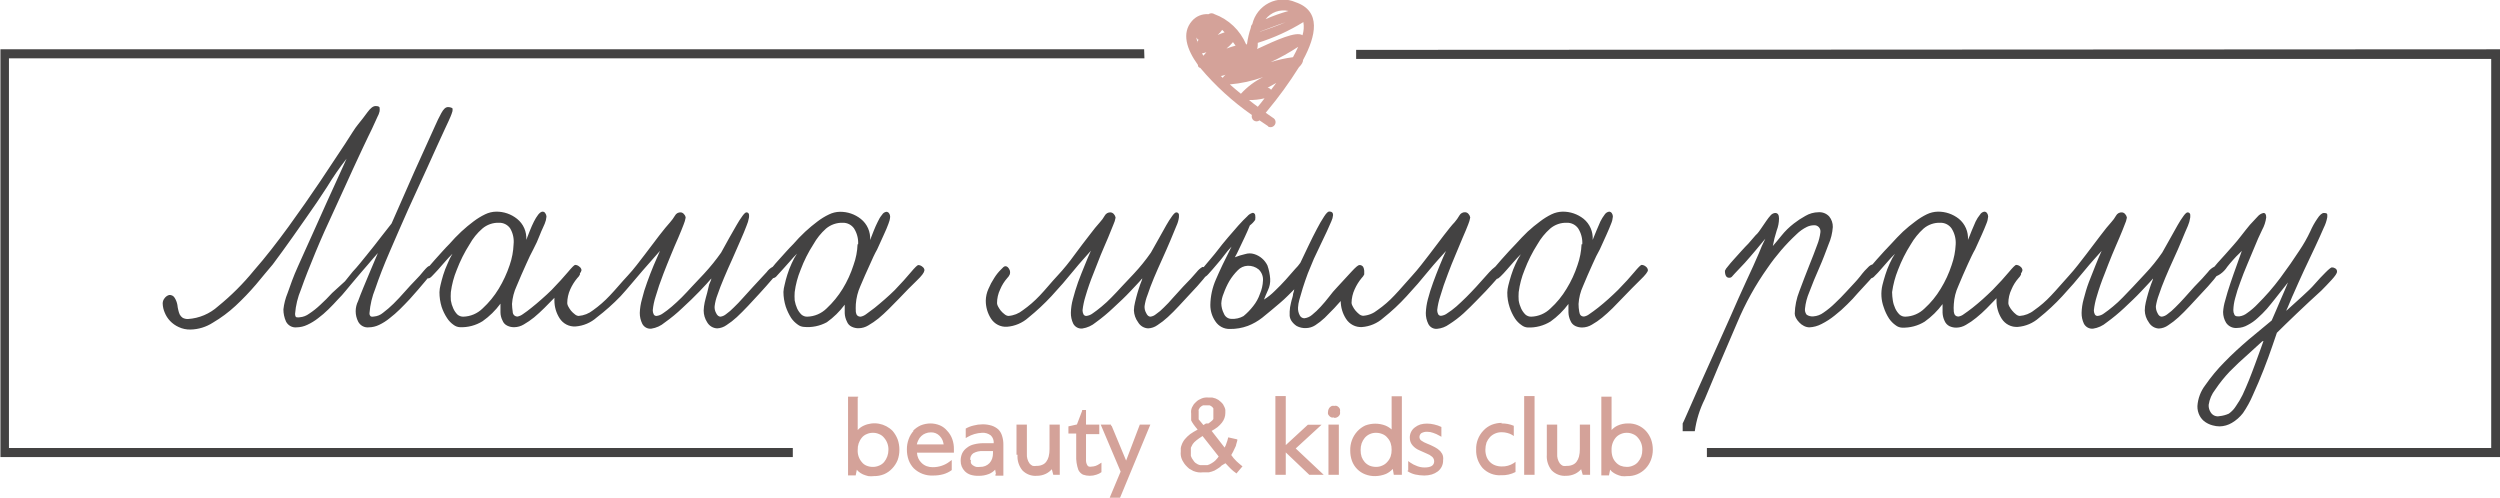
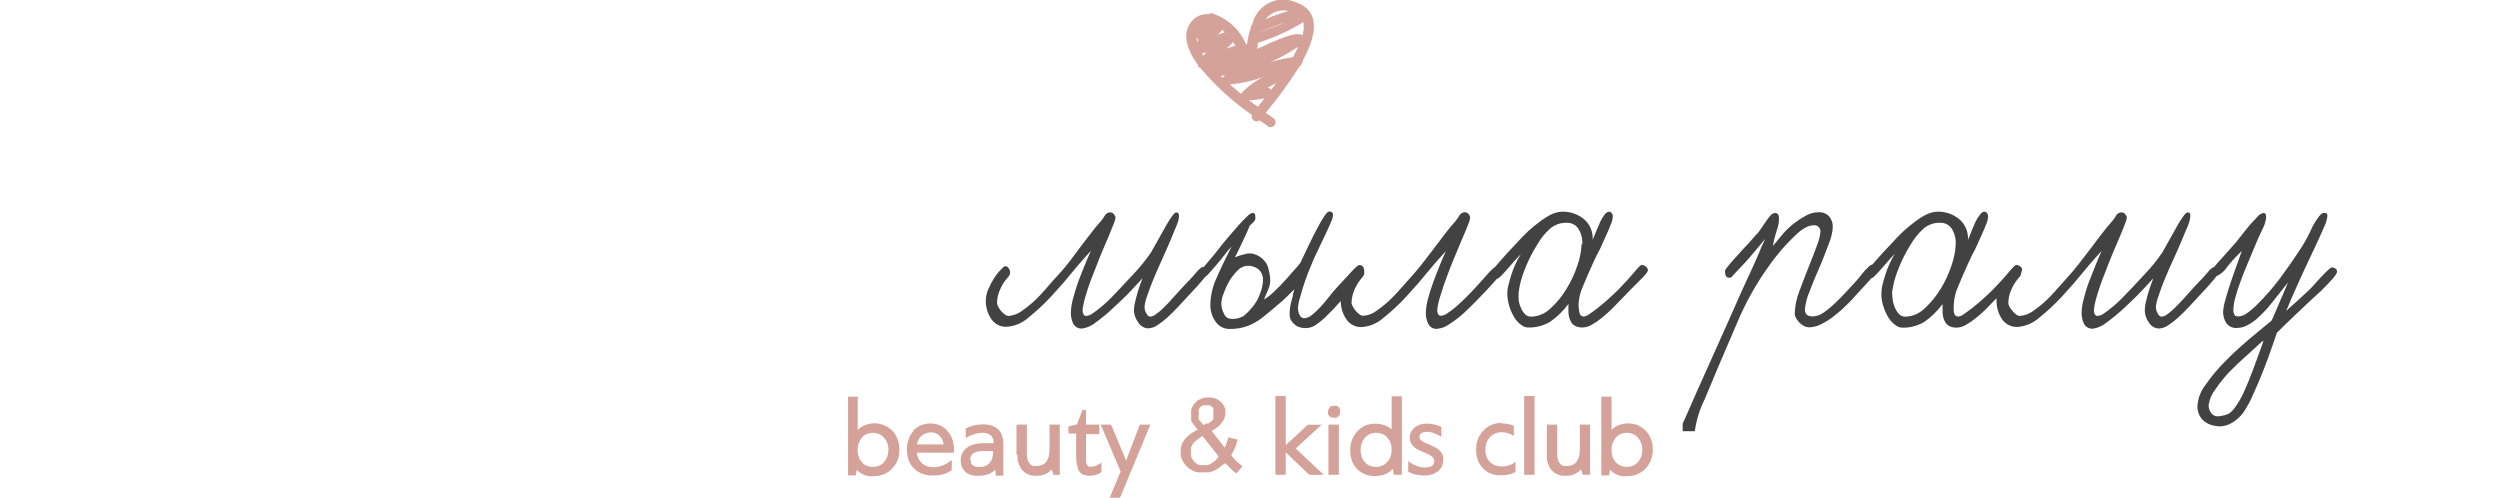
<svg xmlns="http://www.w3.org/2000/svg" width="301" height="60" viewBox="0 0 301 60" fill="none">
  <g clip-path="url(#clip0_277_32)">
    <path fill-rule="evenodd" clip-rule="evenodd" d="M144.77 32.14C144.502 32.299 144.266 32.508 144.075 32.756C143.693 33.214 143.137 33.813 142.443 34.517L141.227 35.855C140.845 36.302 140.48 36.689 140.133 37.018C139.844 37.321 139.524 37.593 139.178 37.828C138.99 37.989 138.762 38.093 138.518 38.127C138.293 38.127 138.119 37.969 137.98 37.652C137.848 37.41 137.787 37.135 137.806 36.859C137.872 36.388 137.994 35.926 138.171 35.486C138.379 34.869 138.622 34.2 138.935 33.46C139.248 32.721 139.578 31.963 139.942 31.171C140.307 30.378 140.619 29.639 140.915 28.952C141.21 28.265 141.453 27.666 141.644 27.191C141.791 26.879 141.89 26.547 141.939 26.205C141.953 26.07 141.953 25.934 141.939 25.8C141.92 25.732 141.878 25.672 141.822 25.631C141.765 25.589 141.696 25.568 141.627 25.571C141.505 25.571 141.349 25.712 141.14 25.993C140.882 26.349 140.644 26.719 140.428 27.103C140.168 27.561 139.873 28.072 139.56 28.653L138.57 30.414C137.944 31.315 137.253 32.169 136.504 32.967L135.011 34.552C134.629 34.975 134.229 35.398 133.83 35.803C133.452 36.196 133.052 36.567 132.632 36.912C132.25 37.229 131.885 37.511 131.572 37.722C131.345 37.898 131.075 38.007 130.791 38.039C130.719 38.043 130.648 38.025 130.586 37.987C130.524 37.949 130.474 37.894 130.444 37.828C130.373 37.68 130.337 37.517 130.339 37.352C130.403 36.791 130.519 36.236 130.687 35.697C130.957 34.765 131.276 33.848 131.642 32.95C131.92 32.21 132.215 31.47 132.527 30.695C132.84 29.921 133.153 29.251 133.413 28.617C133.674 27.983 133.882 27.473 134.056 27.032C134.179 26.77 134.267 26.491 134.316 26.205C134.294 26.053 134.228 25.912 134.125 25.8C134.077 25.736 134.017 25.684 133.948 25.644C133.88 25.605 133.804 25.58 133.726 25.571C133.583 25.559 133.44 25.59 133.313 25.658C133.187 25.727 133.083 25.831 133.014 25.958C132.849 26.251 132.651 26.523 132.423 26.768C132.093 27.12 131.659 27.666 131.138 28.353C130.617 29.04 130.01 29.797 129.402 30.643C128.794 31.488 128.065 32.404 127.318 33.196C126.571 33.989 125.877 34.869 125.182 35.591C124.564 36.245 123.884 36.836 123.15 37.352C122.653 37.753 122.048 37.992 121.414 38.039C121.248 38.023 121.09 37.955 120.963 37.846C120.79 37.718 120.633 37.57 120.494 37.405C120.369 37.245 120.259 37.074 120.164 36.895C120.096 36.776 120.054 36.644 120.042 36.507C120.042 35.927 120.173 35.355 120.424 34.834C120.628 34.345 120.91 33.893 121.258 33.496C121.388 33.37 121.494 33.221 121.57 33.055C121.631 32.885 121.631 32.698 121.57 32.527C121.431 32.21 121.258 32.052 121.067 32.052C120.876 32.052 120.772 32.192 120.511 32.457C120.206 32.758 119.938 33.095 119.712 33.46C119.433 33.883 119.195 34.331 119 34.799C118.801 35.242 118.695 35.721 118.688 36.208C118.686 36.97 118.903 37.717 119.313 38.356C119.519 38.679 119.806 38.941 120.145 39.114C120.483 39.288 120.862 39.367 121.24 39.342C122.191 39.271 123.093 38.888 123.81 38.251C124.802 37.45 125.736 36.579 126.606 35.644C127.544 34.634 128.429 33.613 129.263 32.58C130.096 31.558 130.791 30.819 131.347 30.185C131.121 30.678 130.878 31.241 130.6 31.946C130.322 32.65 130.044 33.284 129.801 33.971C129.558 34.658 129.35 35.345 129.176 36.014C129.027 36.547 128.946 37.098 128.933 37.652C128.924 38.102 129.019 38.548 129.211 38.955C129.314 39.154 129.473 39.317 129.667 39.424C129.862 39.531 130.084 39.576 130.305 39.554C130.906 39.464 131.47 39.208 131.937 38.814C132.682 38.277 133.39 37.688 134.056 37.053C134.785 36.384 135.479 35.732 136.105 35.063C136.73 34.394 137.233 33.883 137.528 33.513C137.528 33.689 137.39 33.918 137.285 34.235C137.181 34.552 137.06 34.887 136.955 35.257C136.851 35.627 136.747 35.996 136.66 36.384C136.577 36.706 136.531 37.037 136.521 37.37C136.544 37.886 136.72 38.383 137.025 38.797C137.15 39.013 137.327 39.195 137.539 39.324C137.752 39.453 137.993 39.526 138.24 39.536C138.64 39.518 139.026 39.383 139.352 39.149C139.795 38.863 140.213 38.538 140.602 38.18C141.036 37.775 141.488 37.335 141.939 36.842L143.294 35.38C143.919 34.728 144.44 34.147 144.874 33.619C144.954 33.529 145.03 33.435 145.099 33.337C145.257 33.237 145.398 33.112 145.516 32.967C145.794 32.668 146.141 32.263 146.558 31.77C146.975 31.277 147.114 31.118 147.374 30.766C147.65 30.387 147.951 30.027 148.277 29.692C147.461 31.294 146.836 32.615 146.384 33.672C145.965 34.632 145.741 35.668 145.725 36.718C145.72 37.424 145.933 38.113 146.332 38.691C146.521 38.981 146.78 39.217 147.084 39.377C147.387 39.537 147.727 39.616 148.069 39.607C148.809 39.619 149.544 39.493 150.239 39.237C150.863 38.997 151.448 38.665 151.976 38.251C152.688 37.687 153.4 37.071 154.094 36.489C154.789 35.908 155.362 35.292 155.831 34.834C155.801 35.014 155.754 35.191 155.692 35.362C155.692 35.662 155.518 36.032 155.432 36.472C155.342 36.811 155.29 37.16 155.275 37.511C155.264 37.681 155.264 37.852 155.275 38.022C155.299 38.257 155.383 38.481 155.518 38.673C155.682 38.905 155.888 39.103 156.126 39.254C156.469 39.434 156.852 39.519 157.237 39.501C157.631 39.495 158.015 39.379 158.349 39.166C158.757 38.903 159.141 38.603 159.495 38.268L160.641 37.106L161.422 36.243C161.427 37.007 161.65 37.754 162.065 38.391C162.269 38.712 162.554 38.972 162.889 39.145C163.224 39.318 163.599 39.398 163.975 39.378C164.926 39.309 165.829 38.925 166.545 38.286C167.544 37.494 168.479 36.623 169.341 35.679C170.278 34.67 171.164 33.648 171.997 32.615C172.831 31.594 173.543 30.854 174.099 30.22C173.873 30.713 173.612 31.277 173.335 31.981C173.057 32.685 172.796 33.319 172.553 34.006C172.305 34.676 172.09 35.358 171.911 36.049C171.771 36.584 171.689 37.134 171.668 37.687C171.664 38.139 171.765 38.585 171.963 38.99C172.061 39.189 172.216 39.353 172.409 39.461C172.601 39.568 172.821 39.612 173.039 39.589C173.559 39.541 174.057 39.352 174.481 39.043C175.096 38.654 175.677 38.212 176.217 37.722C176.773 37.206 177.294 36.695 177.78 36.19L178.891 35.045C179.43 34.464 179.881 33.971 180.228 33.566C180.35 33.566 180.489 33.46 180.68 33.267C180.924 33.032 181.155 32.785 181.374 32.527L182.208 31.576C182.503 31.241 182.798 30.907 183.111 30.608C182.865 30.982 182.65 31.377 182.468 31.787C182.265 32.227 182.091 32.68 181.947 33.143C181.809 33.601 181.687 34.006 181.6 34.376C181.529 34.653 181.488 34.936 181.479 35.221C181.474 35.82 181.568 36.415 181.756 36.983C181.911 37.461 182.127 37.917 182.399 38.339C182.61 38.659 182.882 38.934 183.198 39.149C183.413 39.317 183.673 39.416 183.944 39.43C184.909 39.468 185.863 39.217 186.688 38.708C187.511 38.123 188.237 37.41 188.841 36.595C188.841 36.877 188.841 37.229 188.841 37.634C188.853 37.977 188.936 38.312 189.084 38.62C189.194 38.9 189.405 39.127 189.675 39.254C189.936 39.375 190.221 39.435 190.508 39.43C190.913 39.423 191.308 39.307 191.654 39.096C192.089 38.851 192.501 38.568 192.887 38.251C193.304 37.898 193.738 37.529 194.155 37.106L195.353 35.873C196.163 35.028 196.875 34.306 197.489 33.707C198.097 33.126 198.409 32.721 198.409 32.527C198.4 32.443 198.374 32.362 198.332 32.289C198.29 32.217 198.234 32.154 198.166 32.104C198.026 31.979 197.849 31.904 197.662 31.893C197.541 31.893 197.246 32.192 196.76 32.774C196.273 33.355 195.631 34.077 194.815 34.904C194.45 35.257 194.051 35.644 193.634 36.014C193.217 36.384 192.783 36.754 192.401 37.053C192.019 37.352 191.654 37.617 191.342 37.828C191.159 37.972 190.944 38.069 190.717 38.11C190.387 38.11 190.196 37.934 190.144 37.546C190.086 37.232 190.057 36.914 190.057 36.595C190.102 35.851 190.285 35.122 190.595 34.447C190.96 33.566 191.342 32.685 191.758 31.77C192.036 31.136 192.332 30.519 192.627 30.009L193.425 28.248C193.651 27.737 193.842 27.297 193.981 26.927C194.097 26.659 194.167 26.373 194.19 26.081C194.192 25.937 194.15 25.795 194.068 25.676C194.033 25.619 193.985 25.571 193.927 25.537C193.87 25.503 193.805 25.485 193.738 25.483C193.629 25.5 193.524 25.54 193.432 25.6C193.339 25.661 193.26 25.741 193.2 25.835C192.999 26.099 192.825 26.382 192.679 26.68C192.523 27.015 192.366 27.385 192.21 27.772C192.054 28.16 191.897 28.547 191.758 28.882C191.791 28.401 191.708 27.919 191.518 27.478C191.327 27.036 191.035 26.648 190.665 26.346C189.941 25.774 189.047 25.469 188.129 25.483C187.672 25.493 187.223 25.601 186.81 25.8C186.319 26.039 185.854 26.328 185.42 26.663C184.907 27.04 184.414 27.445 183.944 27.878C183.458 28.353 182.972 28.846 182.486 29.392L181.67 30.255L180.749 31.277L180.037 32.104C179.772 32.302 179.528 32.526 179.308 32.774C178.874 33.267 178.336 33.848 177.728 34.535C177.328 34.957 176.946 35.38 176.53 35.785C176.113 36.19 175.731 36.56 175.349 36.895C174.967 37.229 174.602 37.493 174.272 37.705C174.051 37.879 173.787 37.989 173.508 38.022C173.433 38.029 173.358 38.012 173.293 37.974C173.228 37.937 173.175 37.879 173.144 37.81C173.073 37.662 173.037 37.499 173.039 37.335C173.103 36.772 173.225 36.217 173.404 35.679C173.647 34.834 173.96 33.918 174.342 32.932C174.62 32.193 174.915 31.453 175.245 30.678L176.113 28.6C176.391 27.983 176.599 27.455 176.773 27.015C176.885 26.75 176.967 26.472 177.016 26.187C176.994 26.036 176.927 25.894 176.825 25.782C176.778 25.717 176.718 25.663 176.65 25.624C176.581 25.584 176.504 25.56 176.425 25.553C176.283 25.542 176.14 25.572 176.013 25.641C175.887 25.709 175.783 25.814 175.713 25.941C175.549 26.229 175.357 26.5 175.14 26.751C174.793 27.103 174.376 27.649 173.838 28.336L172.102 30.625C171.459 31.453 170.765 32.386 170.035 33.179C169.306 33.971 168.577 34.852 167.882 35.574C167.268 36.232 166.587 36.822 165.85 37.335C165.354 37.739 164.748 37.978 164.114 38.022C163.942 38.006 163.779 37.938 163.645 37.828C163.482 37.695 163.331 37.548 163.194 37.388C163.064 37.232 162.953 37.06 162.864 36.877C162.792 36.758 162.745 36.627 162.725 36.489C162.733 35.911 162.863 35.34 163.107 34.816C163.323 34.334 163.604 33.884 163.94 33.478C164.071 33.352 164.177 33.203 164.253 33.038C164.26 32.962 164.26 32.885 164.253 32.809C164.263 32.739 164.263 32.668 164.253 32.597C164.243 32.438 164.201 32.282 164.131 32.14C164.08 32.063 164.009 32.002 163.927 31.962C163.845 31.921 163.753 31.904 163.662 31.911C163.523 31.911 163.211 32.175 162.725 32.703C162.238 33.214 161.665 33.848 160.988 34.587C160.646 34.941 160.327 35.318 160.033 35.715C159.703 36.137 159.356 36.56 159.009 36.93C158.688 37.286 158.34 37.616 157.967 37.916C157.701 38.143 157.375 38.284 157.029 38.321C156.916 38.317 156.807 38.282 156.712 38.22C156.617 38.158 156.541 38.071 156.491 37.969C156.338 37.683 156.266 37.36 156.282 37.035C156.301 36.719 156.353 36.407 156.439 36.102L156.855 34.676C157.029 34.13 157.22 33.566 157.463 32.914L158.192 31.153C158.47 30.555 158.748 29.991 159.026 29.392C159.304 28.794 159.547 28.318 159.755 27.86L160.294 26.645C160.408 26.408 160.479 26.151 160.502 25.888C160.502 25.606 160.346 25.465 160.033 25.465C159.894 25.465 159.686 25.659 159.425 26.064C159.11 26.547 158.82 27.046 158.557 27.561C158.227 28.177 157.897 28.846 157.55 29.568L156.56 31.646C156.374 31.912 156.165 32.159 155.935 32.386L154.806 33.672C154.39 34.13 153.955 34.587 153.469 35.045C153.081 35.435 152.65 35.777 152.184 36.067C152.288 35.785 152.445 35.415 152.653 34.957C152.863 34.526 152.959 34.046 152.931 33.566C152.891 33.019 152.78 32.48 152.601 31.963C152.442 31.636 152.218 31.344 151.943 31.108C151.669 30.872 151.349 30.695 151.003 30.59C150.653 30.48 150.278 30.48 149.927 30.59C149.501 30.686 149.083 30.815 148.677 30.977C148.855 30.669 149.017 30.352 149.163 30.026L149.857 28.565C150.101 28.048 150.309 27.573 150.483 27.138C150.733 26.955 150.951 26.728 151.125 26.469C151.157 26.276 151.157 26.08 151.125 25.888C151.113 25.816 151.077 25.751 151.024 25.703C150.97 25.654 150.901 25.627 150.83 25.624C150.572 25.691 150.341 25.838 150.17 26.046C149.857 26.328 149.51 26.698 149.093 27.156L147.826 28.617C147.374 29.146 146.958 29.657 146.575 30.167C146.193 30.678 145.499 31.453 145.117 31.928L144.926 32.157L144.77 32.14ZM190.421 29.41C190.383 30.263 190.219 31.106 189.935 31.911C189.61 32.912 189.167 33.87 188.615 34.764C188.087 35.65 187.432 36.451 186.671 37.141C186.049 37.75 185.225 38.102 184.361 38.127C184.099 38.135 183.844 38.04 183.649 37.863C183.441 37.654 183.27 37.41 183.146 37.141C183.002 36.834 182.902 36.508 182.85 36.172C182.826 35.838 182.826 35.503 182.85 35.169C182.969 34.248 183.208 33.348 183.562 32.492C183.972 31.414 184.49 30.381 185.108 29.41C185.512 28.701 186.028 28.064 186.636 27.526C187.203 27.042 187.927 26.791 188.668 26.821C188.927 26.816 189.184 26.873 189.417 26.99C189.65 27.106 189.851 27.278 190.005 27.49C190.37 28.059 190.546 28.732 190.508 29.41H190.421ZM152.063 33.777C152.04 34.33 151.916 34.873 151.698 35.38C151.514 35.918 151.237 36.419 150.882 36.859C150.539 37.301 150.149 37.703 149.719 38.057C149.274 38.308 148.768 38.424 148.26 38.391C148.064 38.39 147.873 38.329 147.712 38.216C147.551 38.103 147.427 37.943 147.357 37.757C147.158 37.377 147.051 36.955 147.044 36.525C147.069 36.118 147.163 35.719 147.322 35.345C147.507 34.819 147.74 34.312 148.017 33.83C148.3 33.362 148.638 32.931 149.024 32.545C149.337 32.211 149.768 32.015 150.222 31.999C150.7 31.979 151.169 32.135 151.542 32.439C151.722 32.608 151.863 32.816 151.953 33.048C152.043 33.279 152.081 33.529 152.063 33.777Z" fill="#434242" />
-     <path fill-rule="evenodd" clip-rule="evenodd" d="M111.308 32.545C111.303 32.46 111.278 32.378 111.236 32.304C111.193 32.231 111.135 32.169 111.065 32.122C110.927 31.994 110.748 31.919 110.561 31.911C110.457 31.911 110.144 32.21 109.658 32.791C109.172 33.373 108.53 34.094 107.731 34.922C107.366 35.274 106.967 35.662 106.533 36.032C106.098 36.401 105.682 36.771 105.3 37.071C104.918 37.37 104.553 37.634 104.258 37.846C104.072 37.984 103.859 38.08 103.633 38.127C103.285 38.127 103.094 37.951 103.042 37.564C103.023 37.247 103.023 36.929 103.042 36.613C103.096 35.87 103.278 35.143 103.581 34.464C103.945 33.584 104.345 32.703 104.761 31.788C105.039 31.154 105.317 30.537 105.612 30.026L106.411 28.265C106.654 27.755 106.828 27.314 106.967 26.945C107.082 26.677 107.153 26.391 107.175 26.099C107.178 25.955 107.135 25.813 107.054 25.694C107.019 25.637 106.97 25.589 106.913 25.555C106.855 25.521 106.79 25.502 106.724 25.5C106.616 25.515 106.513 25.554 106.423 25.615C106.333 25.676 106.257 25.758 106.203 25.853C105.99 26.108 105.815 26.393 105.682 26.698C105.508 27.033 105.352 27.402 105.195 27.79C105.039 28.177 104.9 28.565 104.761 28.899C104.795 28.417 104.711 27.933 104.517 27.491C104.323 27.049 104.026 26.662 103.65 26.363C102.928 25.789 102.033 25.484 101.115 25.5C100.663 25.509 100.219 25.617 99.812 25.817C99.314 26.053 98.843 26.342 98.406 26.68C97.931 27.033 97.445 27.438 96.947 27.895C96.435 28.374 95.948 28.88 95.489 29.41C95.263 29.639 94.985 29.921 94.672 30.273L93.752 31.294C93.474 31.594 93.249 31.858 93.04 32.122C92.752 32.273 92.502 32.49 92.311 32.756L90.679 34.517L89.463 35.856C89.081 36.296 88.699 36.683 88.352 37.018C88.064 37.316 87.75 37.587 87.414 37.828C87.224 37.986 86.997 38.089 86.754 38.127C86.528 38.127 86.337 37.969 86.198 37.652C86.07 37.409 86.016 37.133 86.042 36.859C86.1 36.388 86.216 35.927 86.389 35.486C86.598 34.869 86.858 34.2 87.171 33.461C87.484 32.721 87.813 31.964 88.178 31.171L89.15 28.952C89.451 28.271 89.695 27.684 89.88 27.191C90.018 26.876 90.117 26.545 90.175 26.205C90.196 26.071 90.196 25.934 90.175 25.8C90.159 25.73 90.118 25.668 90.061 25.626C90.003 25.584 89.933 25.565 89.862 25.571C89.758 25.571 89.602 25.712 89.394 25.994C89.135 26.349 88.897 26.719 88.682 27.103L87.796 28.653L86.824 30.414C86.192 31.311 85.501 32.164 84.757 32.967L83.264 34.552C82.882 34.975 82.482 35.398 82.083 35.803C81.684 36.208 81.267 36.578 80.885 36.912C80.503 37.247 80.138 37.511 79.826 37.722C79.597 37.895 79.328 38.005 79.044 38.039C78.972 38.045 78.899 38.028 78.837 37.99C78.775 37.952 78.726 37.896 78.697 37.828C78.626 37.68 78.591 37.517 78.593 37.352C78.647 36.789 78.764 36.234 78.94 35.697C79.183 34.852 79.496 33.936 79.878 32.95C80.156 32.21 80.468 31.471 80.781 30.696C81.093 29.921 81.388 29.252 81.666 28.617C81.944 27.984 82.135 27.473 82.309 27.033C82.421 26.767 82.503 26.489 82.552 26.205C82.538 26.051 82.47 25.908 82.361 25.8C82.317 25.736 82.26 25.683 82.194 25.644C82.128 25.604 82.055 25.579 81.979 25.571C81.836 25.557 81.692 25.587 81.565 25.655C81.439 25.724 81.335 25.83 81.267 25.958C81.096 26.247 80.898 26.518 80.677 26.768C80.347 27.121 79.912 27.667 79.374 28.353L77.638 30.643C76.995 31.471 76.318 32.404 75.571 33.196C74.825 33.989 74.113 34.869 73.418 35.591C72.806 36.245 72.131 36.835 71.404 37.352C70.905 37.75 70.3 37.989 69.667 38.039C69.5 38.026 69.342 37.958 69.216 37.846C69.043 37.718 68.886 37.57 68.747 37.405C68.623 37.245 68.512 37.074 68.417 36.895C68.349 36.776 68.307 36.644 68.296 36.507C68.298 35.929 68.422 35.359 68.66 34.834C68.877 34.352 69.157 33.901 69.494 33.496C69.629 33.37 69.741 33.221 69.824 33.055C69.831 33.009 69.831 32.961 69.824 32.915C69.919 32.804 69.985 32.671 70.015 32.527C70.005 32.441 69.976 32.359 69.931 32.286C69.886 32.213 69.826 32.151 69.754 32.105C69.618 31.974 69.438 31.898 69.251 31.893C69.146 31.893 68.851 32.193 68.365 32.774C67.879 33.355 67.219 34.077 66.42 34.905C66.055 35.257 65.656 35.644 65.222 36.014C64.788 36.384 64.388 36.754 63.989 37.053C63.655 37.329 63.307 37.587 62.947 37.828C62.761 37.967 62.548 38.063 62.322 38.11C62.246 38.115 62.17 38.104 62.099 38.077C62.027 38.051 61.962 38.011 61.906 37.958C61.851 37.905 61.807 37.841 61.777 37.77C61.747 37.7 61.731 37.623 61.732 37.546C61.683 37.231 61.654 36.914 61.645 36.595C61.697 35.85 61.886 35.122 62.2 34.447C62.565 33.566 62.947 32.686 63.364 31.77C63.642 31.136 63.937 30.52 64.215 30.009C64.493 29.498 64.788 28.846 65.013 28.248C65.239 27.649 65.448 27.297 65.587 26.927C65.702 26.659 65.772 26.373 65.795 26.082C65.791 25.935 65.743 25.794 65.656 25.677C65.624 25.616 65.576 25.567 65.518 25.532C65.46 25.498 65.393 25.481 65.326 25.483C65.17 25.483 64.996 25.606 64.805 25.835C64.605 26.099 64.43 26.382 64.284 26.68C64.111 27.015 63.954 27.385 63.798 27.772C63.642 28.16 63.503 28.547 63.364 28.882C63.397 28.399 63.313 27.916 63.12 27.473C62.926 27.031 62.628 26.644 62.252 26.346C61.536 25.774 60.647 25.469 59.735 25.483C59.277 25.491 58.827 25.599 58.415 25.8C57.919 26.039 57.448 26.328 57.008 26.663C56.534 27.015 56.048 27.42 55.55 27.878C55.038 28.356 54.551 28.862 54.091 29.392C53.865 29.621 53.588 29.903 53.275 30.255L52.355 31.277L51.712 32.016C51.573 32.016 51.347 32.228 51 32.633C50.703 33.01 50.384 33.369 50.045 33.707C49.628 34.13 49.194 34.605 48.725 35.134C48.257 35.662 47.822 36.137 47.371 36.578C46.972 36.969 46.549 37.334 46.103 37.669C45.798 37.925 45.422 38.079 45.027 38.11C44.907 38.138 44.782 38.138 44.662 38.11C44.598 38.062 44.547 37.998 44.517 37.923C44.486 37.849 44.476 37.767 44.488 37.687C44.569 36.682 44.803 35.696 45.183 34.764C45.635 33.425 46.208 31.946 46.919 30.308C47.632 28.67 48.361 26.962 49.16 25.183L51.469 20.129C51.886 19.196 52.268 18.368 52.633 17.558C52.997 16.748 53.31 16.061 53.588 15.48C53.865 14.899 54.091 14.406 54.247 14.036C54.336 13.83 54.411 13.618 54.473 13.402C54.501 13.28 54.501 13.154 54.473 13.032C54.473 13.032 54.265 12.891 53.952 12.891C53.64 12.891 53.397 13.138 53.136 13.613C52.876 14.089 52.615 14.617 52.372 15.181L49.871 20.71C49.038 22.595 48.135 24.655 47.145 26.909L45.93 28.459C45.374 29.181 44.801 29.921 44.193 30.66C43.586 31.4 43.047 32.105 42.457 32.721L41.536 33.866L39.991 35.274C39.522 35.785 39.053 36.261 38.567 36.701C38.148 37.099 37.695 37.459 37.213 37.775C36.888 38.018 36.503 38.164 36.101 38.198C35.975 38.224 35.845 38.224 35.719 38.198C35.58 38.198 35.528 37.986 35.528 37.775C35.608 36.768 35.848 35.781 36.24 34.852C36.709 33.513 37.3 32.034 37.977 30.396C38.654 28.758 39.418 27.05 40.252 25.271C41.085 23.493 41.849 21.749 42.561 20.217C42.978 19.284 43.395 18.456 43.776 17.611C44.158 16.765 44.506 16.114 44.784 15.515C45.062 14.916 45.287 14.441 45.444 14.071C45.564 13.863 45.652 13.637 45.704 13.402C45.721 13.261 45.721 13.12 45.704 12.979C45.704 12.838 45.513 12.768 45.218 12.768C44.923 12.768 44.61 13.014 44.245 13.508C43.881 14.001 43.516 14.494 43.117 14.969C42.717 15.445 42.335 16.114 41.519 17.364L38.55 21.837C37.392 23.563 36.124 25.377 34.747 27.279C33.358 29.181 31.986 30.96 30.579 32.562C29.288 34.147 27.839 35.593 26.256 36.877C25.253 37.781 23.982 38.32 22.644 38.409C22.421 38.419 22.2 38.37 22.001 38.268C21.849 38.165 21.724 38.026 21.637 37.863C21.56 37.688 21.502 37.505 21.463 37.317C21.413 37.121 21.378 36.921 21.359 36.718C21.305 36.412 21.193 36.119 21.029 35.856C20.961 35.738 20.861 35.644 20.74 35.584C20.62 35.524 20.484 35.502 20.352 35.521C20.134 35.585 19.945 35.722 19.813 35.908C19.666 36.086 19.585 36.31 19.587 36.542C19.599 36.919 19.681 37.289 19.831 37.634C19.98 38.007 20.198 38.348 20.473 38.638C20.77 38.951 21.124 39.202 21.515 39.378C21.96 39.588 22.448 39.69 22.939 39.677C23.894 39.657 24.825 39.37 25.63 38.849C26.608 38.275 27.522 37.596 28.357 36.824C29.226 36.016 30.049 35.157 30.822 34.253C31.587 33.355 32.264 32.492 32.837 31.84L34.017 30.238C34.66 29.357 35.598 28.036 36.848 26.24C37.751 24.972 38.584 23.739 39.366 22.524C40.084 21.338 40.873 20.197 41.727 19.108C41.554 19.513 41.259 20.164 40.825 21.098C40.39 22.031 39.904 23.105 39.349 24.338L37.612 28.212C36.987 29.569 36.431 30.854 35.876 32.069C35.32 33.284 34.955 34.359 34.625 35.292C34.367 35.916 34.197 36.574 34.122 37.247C34.121 37.751 34.228 38.25 34.434 38.709C34.553 38.944 34.739 39.138 34.968 39.264C35.198 39.39 35.46 39.442 35.719 39.413C36.158 39.404 36.59 39.303 36.987 39.114C37.45 38.902 37.887 38.636 38.289 38.321C38.73 37.993 39.148 37.634 39.539 37.247C39.939 36.859 40.338 36.437 40.72 36.014C41.033 35.702 41.329 35.373 41.606 35.028C41.988 34.552 42.422 34.059 42.873 33.513C43.325 32.967 43.794 32.439 44.263 31.893C44.731 31.347 45.131 30.854 45.496 30.467C45.218 31.136 44.923 31.84 44.61 32.562C44.297 33.284 44.02 33.954 43.759 34.605C43.499 35.257 43.273 35.785 43.117 36.243C42.925 36.625 42.824 37.047 42.824 37.476C42.824 37.904 42.925 38.327 43.117 38.709C43.235 38.944 43.421 39.138 43.651 39.264C43.88 39.39 44.142 39.442 44.402 39.413C44.835 39.406 45.261 39.304 45.652 39.114C46.098 38.901 46.518 38.635 46.902 38.321C47.334 37.988 47.745 37.629 48.135 37.247C48.534 36.859 48.934 36.437 49.333 36.014C50.051 35.216 50.676 34.494 51.209 33.848L51.486 33.513H51.591C51.695 33.513 51.851 33.425 52.042 33.214C52.233 33.003 52.476 32.774 52.737 32.474L53.57 31.523C53.865 31.189 54.161 30.854 54.473 30.555C54.244 30.937 54.046 31.337 53.883 31.752C53.679 32.192 53.505 32.645 53.362 33.108C53.223 33.566 53.119 33.971 53.032 34.341C52.961 34.617 52.92 34.901 52.91 35.186C52.909 35.783 52.997 36.377 53.171 36.947C53.331 37.427 53.553 37.883 53.831 38.303C54.036 38.623 54.302 38.898 54.612 39.114C54.833 39.284 55.099 39.382 55.376 39.395C56.335 39.434 57.284 39.183 58.102 38.673C58.929 38.093 59.656 37.379 60.256 36.56C60.256 36.842 60.256 37.194 60.256 37.599C60.259 37.943 60.342 38.281 60.499 38.585C60.551 38.725 60.63 38.854 60.731 38.962C60.832 39.071 60.954 39.159 61.089 39.219C61.35 39.343 61.635 39.404 61.923 39.395C62.327 39.388 62.722 39.272 63.069 39.061C63.501 38.812 63.913 38.529 64.302 38.215C64.718 37.863 65.135 37.493 65.552 37.071L66.75 35.856C66.741 35.961 66.741 36.067 66.75 36.173C66.748 36.935 66.966 37.682 67.375 38.321C67.58 38.642 67.864 38.902 68.199 39.075C68.535 39.248 68.909 39.328 69.285 39.307C70.237 39.238 71.139 38.855 71.855 38.215C72.873 37.439 73.83 36.585 74.72 35.662C75.641 34.658 76.457 33.637 77.36 32.598C78.263 31.559 78.905 30.837 79.461 30.203L78.697 31.964C78.419 32.633 78.159 33.302 77.915 33.989C77.665 34.656 77.456 35.338 77.29 36.032C77.137 36.565 77.05 37.115 77.03 37.669C77.026 38.121 77.128 38.568 77.325 38.973C77.426 39.173 77.585 39.338 77.78 39.445C77.975 39.552 78.198 39.596 78.419 39.572C79.015 39.481 79.574 39.225 80.034 38.832C80.788 38.299 81.502 37.711 82.17 37.071C82.899 36.401 83.576 35.75 84.219 35.081C84.861 34.411 85.33 33.901 85.643 33.531C85.643 33.707 85.504 33.936 85.382 34.253L85.139 35.274C85.035 35.644 84.931 36.014 84.844 36.401C84.775 36.726 84.734 37.056 84.722 37.388C84.723 37.889 84.868 38.378 85.139 38.797C85.263 39.014 85.44 39.197 85.653 39.326C85.865 39.456 86.107 39.528 86.355 39.536C86.754 39.515 87.139 39.381 87.466 39.149C87.909 38.863 88.328 38.539 88.716 38.18C89.15 37.775 89.585 37.335 90.053 36.842L91.408 35.38C92.01 34.723 92.531 34.136 92.971 33.619L93.075 33.496C93.264 33.462 93.432 33.355 93.544 33.196L94.221 32.457L95.072 31.506C95.35 31.171 95.662 30.837 95.957 30.537C95.711 30.912 95.496 31.306 95.315 31.717C95.111 32.157 94.937 32.61 94.794 33.073C94.663 33.478 94.553 33.889 94.464 34.306C94.389 34.582 94.342 34.865 94.325 35.151C94.329 35.749 94.423 36.343 94.603 36.912C94.764 37.388 94.98 37.843 95.246 38.268C95.462 38.585 95.732 38.859 96.044 39.078C96.26 39.245 96.52 39.343 96.791 39.36C97.746 39.452 98.706 39.256 99.552 38.797C100.375 38.211 101.101 37.498 101.705 36.683C101.705 36.965 101.705 37.317 101.705 37.722C101.722 38.066 101.811 38.402 101.966 38.709C102.018 38.849 102.097 38.977 102.198 39.086C102.299 39.195 102.421 39.282 102.556 39.343C102.817 39.467 103.102 39.527 103.39 39.519C103.794 39.511 104.189 39.395 104.536 39.184C104.967 38.935 105.38 38.652 105.769 38.339C106.185 37.986 106.602 37.617 107.019 37.194C107.436 36.771 107.835 36.349 108.234 35.961C109.033 35.116 109.745 34.394 110.37 33.795C110.978 33.214 111.273 32.809 111.273 32.615L111.308 32.545ZM103.251 29.41C103.22 30.265 103.056 31.109 102.764 31.911C102.445 32.911 102.008 33.869 101.462 34.764C100.923 35.642 100.269 36.442 99.517 37.141C98.891 37.754 98.06 38.106 97.19 38.127C96.928 38.135 96.674 38.04 96.478 37.863C96.27 37.654 96.099 37.41 95.975 37.141C95.838 36.832 95.739 36.507 95.68 36.173C95.655 35.839 95.655 35.503 95.68 35.169C95.798 34.248 96.038 33.348 96.392 32.492C96.794 31.411 97.313 30.377 97.937 29.41C98.335 28.702 98.846 28.065 99.448 27.526C100.018 27.048 100.74 26.797 101.479 26.821C101.739 26.816 101.996 26.873 102.229 26.99C102.461 27.107 102.663 27.278 102.817 27.49C103.182 28.06 103.358 28.732 103.32 29.41H103.251ZM61.836 29.41C61.804 30.263 61.646 31.106 61.367 31.911C61.034 32.909 60.591 33.866 60.047 34.764C59.514 35.646 58.859 36.446 58.102 37.141C57.476 37.754 56.646 38.106 55.776 38.127C55.514 38.131 55.261 38.037 55.064 37.863C54.861 37.654 54.696 37.409 54.577 37.141C54.433 36.834 54.334 36.508 54.282 36.173C54.258 35.838 54.258 35.503 54.282 35.169C54.401 34.248 54.64 33.348 54.994 32.492C55.404 31.414 55.922 30.381 56.54 29.41C56.937 28.697 57.454 28.059 58.068 27.526C58.63 27.046 59.348 26.795 60.082 26.821C60.342 26.813 60.6 26.869 60.833 26.986C61.066 27.103 61.268 27.276 61.419 27.49C61.762 28.067 61.908 28.741 61.836 29.41Z" fill="#434242" />
-     <path fill-rule="evenodd" clip-rule="evenodd" d="M225.377 31.858C225.248 31.903 225.13 31.975 225.029 32.069L224.509 32.598C224.317 32.809 224.126 33.056 223.935 33.302C223.744 33.549 223.536 33.778 223.345 33.989L222.268 35.151C221.852 35.609 221.4 36.067 220.931 36.507C220.508 36.924 220.049 37.301 219.56 37.634C219.2 37.903 218.772 38.062 218.327 38.092C218.047 38.119 217.766 38.051 217.528 37.898C217.445 37.796 217.384 37.678 217.348 37.55C217.312 37.423 217.303 37.29 217.32 37.159C217.392 36.472 217.567 35.801 217.84 35.169C218.188 34.235 218.587 33.267 219.039 32.245C219.49 31.224 219.803 30.361 220.15 29.445C220.444 28.777 220.62 28.062 220.671 27.332C220.681 26.87 220.527 26.42 220.237 26.064C220.074 25.887 219.874 25.749 219.651 25.661C219.429 25.572 219.19 25.536 218.952 25.553C218.396 25.558 217.852 25.71 217.372 25.994C216.885 26.26 216.42 26.566 215.982 26.909C215.428 27.333 214.926 27.824 214.489 28.371C214.09 28.864 213.742 29.287 213.447 29.621C213.56 28.989 213.716 28.365 213.916 27.755C214.095 27.295 214.189 26.805 214.194 26.311C214.194 25.853 214.038 25.641 213.725 25.641C213.525 25.661 213.34 25.756 213.204 25.905C213.008 26.12 212.828 26.35 212.666 26.592L212.075 27.455C211.884 27.754 211.669 28.037 211.433 28.301C211.433 28.442 211.433 28.424 211.433 28.301C211.481 28.255 211.522 28.201 211.554 28.142L211.381 28.318L210.495 29.34C210.269 29.569 209.992 29.85 209.679 30.203L208.759 31.224C208.464 31.541 208.22 31.84 208.012 32.105C207.874 32.247 207.762 32.414 207.682 32.598C207.682 33.161 207.856 33.443 208.186 33.443C208.516 33.443 208.533 33.267 208.88 32.915L210.078 31.647C210.513 31.154 210.964 30.643 211.416 30.097L212.544 28.741C212.252 29.313 211.992 29.901 211.763 30.502C211.363 31.435 210.86 32.562 210.252 33.848C209.644 35.134 209.019 36.595 208.325 38.163C207.63 39.73 206.935 41.245 206.276 42.741C205.616 44.238 204.991 45.594 204.435 46.845C203.879 48.095 203.428 49.099 203.115 49.839C202.803 50.578 202.612 50.948 202.594 50.983V51.917H204.053C204.24 50.573 204.645 49.27 205.251 48.06C206.108 45.97 207.41 42.9 209.158 38.849C210.133 36.517 211.362 34.302 212.822 32.245C213.83 30.776 214.995 29.423 216.295 28.212C216.666 27.844 217.094 27.541 217.563 27.314C217.818 27.193 218.096 27.127 218.379 27.121C218.49 27.109 218.602 27.123 218.706 27.161C218.811 27.2 218.906 27.263 218.983 27.344C219.06 27.426 219.118 27.524 219.151 27.632C219.185 27.74 219.194 27.854 219.178 27.966C219.114 28.498 218.979 29.02 218.778 29.516C218.518 30.255 218.188 31.065 217.84 31.946C217.493 32.827 217.024 34.024 216.642 35.063C216.302 35.921 216.114 36.833 216.087 37.758C216.092 37.937 216.14 38.112 216.226 38.268C216.331 38.469 216.466 38.653 216.625 38.814C216.783 38.989 216.971 39.132 217.181 39.237C217.384 39.346 217.61 39.407 217.84 39.413C218.356 39.391 218.86 39.252 219.316 39.008C219.878 38.726 220.408 38.384 220.897 37.986C221.429 37.575 221.933 37.127 222.407 36.648C222.853 36.219 223.276 35.767 223.675 35.292C224.161 34.781 224.63 34.253 225.134 33.707L225.29 33.513C225.462 33.462 225.614 33.358 225.724 33.214C225.968 32.98 226.2 32.733 226.419 32.474L227.252 31.523C227.547 31.189 227.843 30.854 228.155 30.555C227.909 30.929 227.694 31.324 227.513 31.735C227.309 32.174 227.135 32.627 226.992 33.091C226.853 33.549 226.731 33.954 226.644 34.324C226.432 35.212 226.486 36.144 226.801 37C226.955 37.479 227.171 37.935 227.443 38.356C227.659 38.673 227.93 38.947 228.242 39.166C228.457 39.335 228.717 39.433 228.989 39.448C229.953 39.486 230.907 39.235 231.732 38.726C232.555 38.141 233.281 37.427 233.885 36.613C233.885 36.895 233.885 37.247 233.885 37.652C233.898 37.994 233.98 38.33 234.129 38.638C234.244 38.914 234.454 39.139 234.719 39.272C234.981 39.392 235.265 39.453 235.552 39.448C235.957 39.44 236.352 39.325 236.699 39.114C237.133 38.869 237.545 38.586 237.931 38.268C238.375 37.911 238.798 37.529 239.199 37.124L240.38 35.908C240.371 36.014 240.371 36.12 240.38 36.225C240.378 36.988 240.595 37.734 241.005 38.374C241.211 38.697 241.498 38.959 241.837 39.132C242.176 39.306 242.554 39.384 242.932 39.36C243.883 39.289 244.785 38.905 245.502 38.268C246.498 37.472 247.433 36.601 248.298 35.662C249.236 34.652 250.121 33.631 250.955 32.598C251.788 31.576 252.483 30.837 253.039 30.203C252.813 30.696 252.57 31.259 252.292 31.964C252.014 32.668 251.754 33.302 251.493 33.989C251.233 34.676 251.042 35.362 250.868 36.032C250.719 36.565 250.638 37.115 250.625 37.669C250.616 38.12 250.711 38.566 250.903 38.973C251.007 39.17 251.167 39.332 251.361 39.439C251.556 39.545 251.777 39.591 251.997 39.572C252.598 39.482 253.163 39.226 253.629 38.832C254.377 38.29 255.09 37.702 255.765 37.071C256.477 36.401 257.172 35.75 257.797 35.081C258.422 34.412 258.925 33.901 259.221 33.531C259.221 33.707 259.082 33.936 258.977 34.253C258.873 34.57 258.752 34.905 258.648 35.275C258.543 35.644 258.439 36.014 258.352 36.402C258.274 36.724 258.234 37.055 258.231 37.388C258.246 37.902 258.416 38.4 258.717 38.814C258.842 39.031 259.019 39.212 259.232 39.342C259.444 39.471 259.685 39.544 259.933 39.554C260.332 39.535 260.718 39.401 261.044 39.166C261.487 38.88 261.905 38.556 262.294 38.198C262.728 37.793 263.18 37.352 263.631 36.859L264.986 35.398C265.611 34.746 266.132 34.165 266.566 33.637L266.861 33.249C267.02 33.184 267.171 33.101 267.313 33.003C267.651 32.769 267.94 32.47 268.163 32.122C268.372 31.858 268.598 31.576 268.875 31.277C269.1 31.018 269.338 30.771 269.587 30.537L269.917 30.203L269.292 31.964C269.049 32.65 268.789 33.355 268.545 34.094C268.302 34.834 268.077 35.521 267.92 36.155C267.778 36.612 267.69 37.085 267.66 37.564C267.66 38.024 267.786 38.475 268.025 38.867C268.174 39.085 268.379 39.257 268.617 39.366C268.856 39.474 269.119 39.515 269.379 39.483C269.818 39.474 270.248 39.353 270.629 39.131C271.065 38.907 271.468 38.622 271.827 38.286C272.219 37.939 272.59 37.568 272.939 37.176C273.286 36.754 273.633 36.349 273.929 35.961L275.474 34.007C275.37 34.271 275.231 34.57 275.092 34.922C274.953 35.274 274.762 35.662 274.588 36.084C274.415 36.507 274.224 36.947 274.033 37.388C273.842 37.828 273.685 38.215 273.512 38.585L270.751 40.875C269.726 41.755 268.754 42.636 267.833 43.587C266.978 44.449 266.199 45.386 265.507 46.387C264.956 47.108 264.63 47.978 264.569 48.888C264.558 49.299 264.654 49.706 264.847 50.068C265.005 50.364 265.231 50.618 265.507 50.807C265.777 50.992 266.077 51.129 266.392 51.212C266.669 51.292 266.955 51.333 267.243 51.336C267.763 51.326 268.271 51.18 268.719 50.913C269.235 50.61 269.689 50.21 270.056 49.733C270.526 49.047 270.928 48.316 271.254 47.549C271.706 46.581 272.123 45.559 272.539 44.52C272.956 43.481 273.286 42.53 273.581 41.685C273.876 40.84 274.067 40.294 274.137 40.065L275.196 39.026L276.533 37.74L278.009 36.349L279.485 34.993C279.885 34.588 280.301 34.165 280.718 33.707C281.135 33.249 281.378 32.915 281.378 32.703C281.382 32.626 281.364 32.548 281.328 32.48C281.291 32.411 281.236 32.355 281.17 32.316C281.045 32.235 280.901 32.192 280.753 32.193C280.666 32.193 280.406 32.386 279.989 32.809C279.572 33.232 279.138 33.672 278.704 34.183C278.27 34.693 277.818 35.098 277.21 35.662L275.266 37.423C275.304 37.294 275.356 37.17 275.422 37.053L275.769 36.225C275.908 35.891 276.03 35.592 276.151 35.345C276.516 34.5 276.933 33.584 277.401 32.562L278.739 29.727C279.155 28.829 279.503 28.072 279.78 27.42C279.977 27.031 280.117 26.616 280.197 26.187C280.215 26.059 280.215 25.928 280.197 25.8C280.197 25.694 280.024 25.641 279.798 25.641C279.572 25.641 279.294 25.87 278.982 26.363C278.663 26.829 278.39 27.324 278.165 27.843C277.786 28.651 277.345 29.429 276.846 30.167C276.186 31.189 275.422 32.281 274.536 33.478C274.12 34.042 273.668 34.588 273.199 35.134C272.73 35.679 272.261 36.155 271.81 36.613C271.431 37.014 271.012 37.374 270.56 37.687C270.285 37.91 269.954 38.05 269.605 38.092C269.292 38.092 269.101 38.092 269.014 37.863C268.929 37.701 268.887 37.519 268.893 37.335C268.908 36.846 268.984 36.361 269.118 35.891C269.284 35.245 269.487 34.61 269.726 33.989C269.969 33.302 270.247 32.598 270.56 31.858C270.872 31.118 271.167 30.431 271.445 29.745C271.723 29.058 272.018 28.371 272.366 27.667C272.618 27.209 272.782 26.707 272.852 26.187C272.852 25.817 272.748 25.641 272.522 25.641C272.251 25.701 272.007 25.85 271.827 26.064L270.89 27.068C270.56 27.473 270.212 27.895 269.865 28.353C269.518 28.811 269.188 29.199 268.893 29.533C268.163 30.361 267.538 31.066 267 31.647L266.618 32.105C266.308 32.252 266.039 32.476 265.837 32.756C265.455 33.214 264.899 33.813 264.204 34.517L263.006 35.856C262.607 36.296 262.242 36.683 261.895 37.018C261.607 37.316 261.293 37.587 260.957 37.828C260.763 37.99 260.529 38.093 260.28 38.127C260.054 38.127 259.88 37.969 259.742 37.652C259.617 37.407 259.557 37.134 259.568 36.859C259.642 36.39 259.764 35.929 259.933 35.486C260.141 34.869 260.384 34.2 260.697 33.461C261.009 32.721 261.339 31.964 261.704 31.171C262.068 30.379 262.398 29.639 262.676 28.952C262.954 28.265 263.214 27.667 263.423 27.191C263.559 26.877 263.653 26.545 263.701 26.205C263.715 26.07 263.715 25.934 263.701 25.8C263.681 25.732 263.64 25.672 263.583 25.631C263.527 25.589 263.458 25.568 263.388 25.571C263.267 25.571 263.11 25.712 262.902 25.994C262.643 26.349 262.405 26.719 262.19 27.103C261.929 27.561 261.634 28.072 261.322 28.653L260.332 30.414C259.711 31.319 259.02 32.173 258.266 32.967L256.79 34.552L255.591 35.803C255.214 36.196 254.814 36.567 254.393 36.912C254.011 37.229 253.647 37.511 253.334 37.722C253.108 37.901 252.837 38.011 252.553 38.039C252.481 38.043 252.409 38.025 252.347 37.987C252.285 37.95 252.236 37.894 252.205 37.828C252.134 37.68 252.099 37.517 252.101 37.352C252.164 36.791 252.28 36.236 252.448 35.697C252.719 34.765 253.037 33.848 253.403 32.95C253.681 32.21 253.976 31.471 254.289 30.696C254.602 29.921 254.914 29.252 255.175 28.618C255.435 27.984 255.661 27.473 255.817 27.033C255.941 26.77 256.028 26.491 256.078 26.205C256.056 26.053 255.989 25.912 255.887 25.8C255.84 25.735 255.78 25.681 255.711 25.642C255.642 25.602 255.566 25.578 255.487 25.571C255.344 25.559 255.201 25.59 255.075 25.659C254.949 25.727 254.845 25.831 254.775 25.958C254.61 26.251 254.412 26.523 254.185 26.768C253.855 27.121 253.421 27.667 252.9 28.353L251.163 30.643C250.521 31.471 249.826 32.404 249.097 33.196C248.368 33.989 247.638 34.869 246.944 35.591C246.33 36.25 245.649 36.84 244.912 37.352C244.414 37.753 243.809 37.993 243.176 38.039C243.009 38.023 242.851 37.956 242.724 37.846C242.557 37.717 242.406 37.569 242.273 37.405C242.138 37.249 242.021 37.078 241.925 36.895C241.857 36.776 241.816 36.644 241.804 36.507C241.804 35.927 241.934 35.355 242.186 34.834C242.39 34.345 242.671 33.893 243.019 33.496C243.15 33.37 243.256 33.221 243.332 33.056V32.915C243.424 32.804 243.484 32.67 243.506 32.527C243.497 32.443 243.47 32.362 243.428 32.289C243.387 32.217 243.33 32.154 243.262 32.105C243.123 31.979 242.945 31.904 242.759 31.893C242.637 31.893 242.342 32.193 241.856 32.774C241.37 33.355 240.727 34.077 239.911 34.905C239.546 35.257 239.147 35.644 238.73 36.014C238.313 36.384 237.879 36.754 237.497 37.053C237.115 37.352 236.751 37.617 236.438 37.828C236.255 37.972 236.041 38.069 235.813 38.11C235.483 38.11 235.292 37.934 235.24 37.546C235.212 37.23 235.212 36.912 235.24 36.595C235.285 35.851 235.468 35.122 235.778 34.447C236.143 33.566 236.525 32.686 236.942 31.77C237.237 31.136 237.515 30.52 237.81 30.009L238.609 28.248C238.834 27.737 239.025 27.297 239.164 26.927C239.28 26.659 239.35 26.373 239.373 26.082C239.375 25.937 239.333 25.795 239.251 25.677C239.216 25.619 239.168 25.571 239.11 25.537C239.053 25.503 238.988 25.485 238.921 25.483C238.814 25.497 238.711 25.537 238.621 25.598C238.53 25.659 238.455 25.74 238.4 25.835C238.187 26.093 238.007 26.377 237.862 26.68C237.706 27.015 237.549 27.385 237.393 27.772C237.237 28.16 237.098 28.547 236.942 28.882C236.974 28.401 236.891 27.919 236.701 27.478C236.511 27.036 236.218 26.648 235.848 26.346C235.124 25.774 234.23 25.469 233.312 25.483C232.855 25.493 232.406 25.601 231.993 25.8C231.502 26.039 231.037 26.328 230.604 26.663C230.09 27.04 229.597 27.446 229.128 27.878C228.641 28.353 228.155 28.846 227.669 29.392L226.853 30.255L225.932 31.277L225.446 31.84L225.377 31.858ZM272.522 41.051L272.192 41.984C271.966 42.583 271.741 43.217 271.497 43.886C271.254 44.555 271.011 45.172 270.768 45.788C270.525 46.404 270.265 46.968 270.004 47.549C269.778 48.009 269.516 48.451 269.223 48.87C268.997 49.237 268.702 49.554 268.354 49.803C267.997 49.965 267.615 50.066 267.226 50.103C267.035 50.146 266.835 50.13 266.653 50.058C266.471 49.986 266.313 49.86 266.201 49.698C266.003 49.423 265.905 49.087 265.923 48.747C266.023 48.069 266.299 47.431 266.722 46.898C267.24 46.127 267.821 45.403 268.459 44.731C269.171 44.009 269.9 43.323 270.629 42.689L272.366 41.104L272.522 41.051ZM235.466 29.41C235.427 30.264 235.263 31.106 234.979 31.911C234.654 32.912 234.211 33.87 233.66 34.764C233.131 35.65 232.476 36.451 231.715 37.141C231.093 37.75 230.269 38.102 229.405 38.127C229.143 38.135 228.889 38.04 228.693 37.863C228.485 37.655 228.314 37.41 228.19 37.141C228.046 36.834 227.946 36.508 227.895 36.173C227.841 35.841 227.812 35.505 227.808 35.169C227.935 34.25 228.174 33.351 228.52 32.492C228.93 31.414 229.447 30.381 230.065 29.41C230.474 28.705 230.99 28.069 231.593 27.526C232.16 27.042 232.885 26.791 233.625 26.821C233.884 26.816 234.141 26.873 234.374 26.99C234.607 27.107 234.809 27.278 234.962 27.491C235.327 28.06 235.504 28.732 235.466 29.41Z" fill="#434242" />
-     <path fill-rule="evenodd" clip-rule="evenodd" d="M301.017 5.935V55.034H205.511V53.942H299.941V7.097H163.28V6.005L301.017 5.935ZM137.789 7.027H1.077V53.942H95.454V55.034H0.052V5.935H137.754L137.789 7.027Z" fill="#434242" />
+     <path fill-rule="evenodd" clip-rule="evenodd" d="M225.377 31.858C225.248 31.903 225.13 31.975 225.029 32.069L224.509 32.598C224.317 32.809 224.126 33.056 223.935 33.302C223.744 33.549 223.536 33.778 223.345 33.989L222.268 35.151C221.852 35.609 221.4 36.067 220.931 36.507C220.508 36.924 220.049 37.301 219.56 37.634C219.2 37.903 218.772 38.062 218.327 38.092C218.047 38.119 217.766 38.051 217.528 37.898C217.445 37.796 217.384 37.678 217.348 37.55C217.312 37.423 217.303 37.29 217.32 37.159C217.392 36.472 217.567 35.801 217.84 35.169C218.188 34.235 218.587 33.267 219.039 32.245C219.49 31.224 219.803 30.361 220.15 29.445C220.444 28.777 220.62 28.062 220.671 27.332C220.681 26.87 220.527 26.42 220.237 26.064C220.074 25.887 219.874 25.749 219.651 25.661C219.429 25.572 219.19 25.536 218.952 25.553C218.396 25.558 217.852 25.71 217.372 25.994C216.885 26.26 216.42 26.566 215.982 26.909C215.428 27.333 214.926 27.824 214.489 28.371C214.09 28.864 213.742 29.287 213.447 29.621C213.56 28.989 213.716 28.365 213.916 27.755C214.095 27.295 214.189 26.805 214.194 26.311C214.194 25.853 214.038 25.641 213.725 25.641C213.525 25.661 213.34 25.756 213.204 25.905C213.008 26.12 212.828 26.35 212.666 26.592L212.075 27.455C211.884 27.754 211.669 28.037 211.433 28.301C211.433 28.442 211.433 28.424 211.433 28.301C211.481 28.255 211.522 28.201 211.554 28.142L211.381 28.318L210.495 29.34C210.269 29.569 209.992 29.85 209.679 30.203L208.759 31.224C208.464 31.541 208.22 31.84 208.012 32.105C207.874 32.247 207.762 32.414 207.682 32.598C207.682 33.161 207.856 33.443 208.186 33.443C208.516 33.443 208.533 33.267 208.88 32.915L210.078 31.647C210.513 31.154 210.964 30.643 211.416 30.097L212.544 28.741C212.252 29.313 211.992 29.901 211.763 30.502C211.363 31.435 210.86 32.562 210.252 33.848C209.644 35.134 209.019 36.595 208.325 38.163C207.63 39.73 206.935 41.245 206.276 42.741C205.616 44.238 204.991 45.594 204.435 46.845C203.879 48.095 203.428 49.099 203.115 49.839C202.803 50.578 202.612 50.948 202.594 50.983V51.917H204.053C204.24 50.573 204.645 49.27 205.251 48.06C206.108 45.97 207.41 42.9 209.158 38.849C210.133 36.517 211.362 34.302 212.822 32.245C213.83 30.776 214.995 29.423 216.295 28.212C216.666 27.844 217.094 27.541 217.563 27.314C217.818 27.193 218.096 27.127 218.379 27.121C218.49 27.109 218.602 27.123 218.706 27.161C218.811 27.2 218.906 27.263 218.983 27.344C219.06 27.426 219.118 27.524 219.151 27.632C219.185 27.74 219.194 27.854 219.178 27.966C219.114 28.498 218.979 29.02 218.778 29.516C218.518 30.255 218.188 31.065 217.84 31.946C217.493 32.827 217.024 34.024 216.642 35.063C216.302 35.921 216.114 36.833 216.087 37.758C216.092 37.937 216.14 38.112 216.226 38.268C216.331 38.469 216.466 38.653 216.625 38.814C216.783 38.989 216.971 39.132 217.181 39.237C217.384 39.346 217.61 39.407 217.84 39.413C218.356 39.391 218.86 39.252 219.316 39.008C219.878 38.726 220.408 38.384 220.897 37.986C221.429 37.575 221.933 37.127 222.407 36.648C222.853 36.219 223.276 35.767 223.675 35.292C224.161 34.781 224.63 34.253 225.134 33.707L225.29 33.513C225.462 33.462 225.614 33.358 225.724 33.214C225.968 32.98 226.2 32.733 226.419 32.474L227.252 31.523C227.547 31.189 227.843 30.854 228.155 30.555C227.909 30.929 227.694 31.324 227.513 31.735C227.309 32.174 227.135 32.627 226.992 33.091C226.853 33.549 226.731 33.954 226.644 34.324C226.432 35.212 226.486 36.144 226.801 37C226.955 37.479 227.171 37.935 227.443 38.356C227.659 38.673 227.93 38.947 228.242 39.166C228.457 39.335 228.717 39.433 228.989 39.448C229.953 39.486 230.907 39.235 231.732 38.726C232.555 38.141 233.281 37.427 233.885 36.613C233.885 36.895 233.885 37.247 233.885 37.652C233.898 37.994 233.98 38.33 234.129 38.638C234.244 38.914 234.454 39.139 234.719 39.272C234.981 39.392 235.265 39.453 235.552 39.448C235.957 39.44 236.352 39.325 236.699 39.114C237.133 38.869 237.545 38.586 237.931 38.268C238.375 37.911 238.798 37.529 239.199 37.124L240.38 35.908C240.371 36.014 240.371 36.12 240.38 36.225C240.378 36.988 240.595 37.734 241.005 38.374C241.211 38.697 241.498 38.959 241.837 39.132C242.176 39.306 242.554 39.384 242.932 39.36C243.883 39.289 244.785 38.905 245.502 38.268C246.498 37.472 247.433 36.601 248.298 35.662C249.236 34.652 250.121 33.631 250.955 32.598C251.788 31.576 252.483 30.837 253.039 30.203C252.813 30.696 252.57 31.259 252.292 31.964C252.014 32.668 251.754 33.302 251.493 33.989C251.233 34.676 251.042 35.362 250.868 36.032C250.719 36.565 250.638 37.115 250.625 37.669C250.616 38.12 250.711 38.566 250.903 38.973C251.007 39.17 251.167 39.332 251.361 39.439C251.556 39.545 251.777 39.591 251.997 39.572C252.598 39.482 253.163 39.226 253.629 38.832C254.377 38.29 255.09 37.702 255.765 37.071C256.477 36.401 257.172 35.75 257.797 35.081C258.422 34.412 258.925 33.901 259.221 33.531C259.221 33.707 259.082 33.936 258.977 34.253C258.873 34.57 258.752 34.905 258.648 35.275C258.543 35.644 258.439 36.014 258.352 36.402C258.274 36.724 258.234 37.055 258.231 37.388C258.246 37.902 258.416 38.4 258.717 38.814C258.842 39.031 259.019 39.212 259.232 39.342C259.444 39.471 259.685 39.544 259.933 39.554C260.332 39.535 260.718 39.401 261.044 39.166C261.487 38.88 261.905 38.556 262.294 38.198C262.728 37.793 263.18 37.352 263.631 36.859L264.986 35.398C265.611 34.746 266.132 34.165 266.566 33.637L266.861 33.249C267.02 33.184 267.171 33.101 267.313 33.003C267.651 32.769 267.94 32.47 268.163 32.122C268.372 31.858 268.598 31.576 268.875 31.277C269.1 31.018 269.338 30.771 269.587 30.537L269.917 30.203L269.292 31.964C269.049 32.65 268.789 33.355 268.545 34.094C268.302 34.834 268.077 35.521 267.92 36.155C267.778 36.612 267.69 37.085 267.66 37.564C267.66 38.024 267.786 38.475 268.025 38.867C268.174 39.085 268.379 39.257 268.617 39.366C268.856 39.474 269.119 39.515 269.379 39.483C269.818 39.474 270.248 39.353 270.629 39.131C271.065 38.907 271.468 38.622 271.827 38.286C272.219 37.939 272.59 37.568 272.939 37.176C273.286 36.754 273.633 36.349 273.929 35.961L275.474 34.007C275.37 34.271 275.231 34.57 275.092 34.922C274.953 35.274 274.762 35.662 274.588 36.084C274.415 36.507 274.224 36.947 274.033 37.388C273.842 37.828 273.685 38.215 273.512 38.585L270.751 40.875C269.726 41.755 268.754 42.636 267.833 43.587C266.978 44.449 266.199 45.386 265.507 46.387C264.956 47.108 264.63 47.978 264.569 48.888C264.558 49.299 264.654 49.706 264.847 50.068C265.005 50.364 265.231 50.618 265.507 50.807C265.777 50.992 266.077 51.129 266.392 51.212C266.669 51.292 266.955 51.333 267.243 51.336C267.763 51.326 268.271 51.18 268.719 50.913C269.235 50.61 269.689 50.21 270.056 49.733C270.526 49.047 270.928 48.316 271.254 47.549C271.706 46.581 272.123 45.559 272.539 44.52C272.956 43.481 273.286 42.53 273.581 41.685C273.876 40.84 274.067 40.294 274.137 40.065L275.196 39.026L276.533 37.74L278.009 36.349L279.485 34.993C279.885 34.588 280.301 34.165 280.718 33.707C281.135 33.249 281.378 32.915 281.378 32.703C281.382 32.626 281.364 32.548 281.328 32.48C281.291 32.411 281.236 32.355 281.17 32.316C281.045 32.235 280.901 32.192 280.753 32.193C280.666 32.193 280.406 32.386 279.989 32.809C279.572 33.232 279.138 33.672 278.704 34.183C278.27 34.693 277.818 35.098 277.21 35.662L275.266 37.423C275.304 37.294 275.356 37.17 275.422 37.053L275.769 36.225C275.908 35.891 276.03 35.592 276.151 35.345C276.516 34.5 276.933 33.584 277.401 32.562L278.739 29.727C279.155 28.829 279.503 28.072 279.78 27.42C279.977 27.031 280.117 26.616 280.197 26.187C280.215 26.059 280.215 25.928 280.197 25.8C280.197 25.694 280.024 25.641 279.798 25.641C279.572 25.641 279.294 25.87 278.982 26.363C278.663 26.829 278.39 27.324 278.165 27.843C277.786 28.651 277.345 29.429 276.846 30.167C276.186 31.189 275.422 32.281 274.536 33.478C274.12 34.042 273.668 34.588 273.199 35.134C272.73 35.679 272.261 36.155 271.81 36.613C271.431 37.014 271.012 37.374 270.56 37.687C270.285 37.91 269.954 38.05 269.605 38.092C269.292 38.092 269.101 38.092 269.014 37.863C268.929 37.701 268.887 37.519 268.893 37.335C268.908 36.846 268.984 36.361 269.118 35.891C269.284 35.245 269.487 34.61 269.726 33.989C269.969 33.302 270.247 32.598 270.56 31.858C270.872 31.118 271.167 30.431 271.445 29.745C271.723 29.058 272.018 28.371 272.366 27.667C272.618 27.209 272.782 26.707 272.852 26.187C272.852 25.817 272.748 25.641 272.522 25.641C272.251 25.701 272.007 25.85 271.827 26.064L270.89 27.068C270.56 27.473 270.212 27.895 269.865 28.353C269.518 28.811 269.188 29.199 268.893 29.533C268.163 30.361 267.538 31.066 267 31.647L266.618 32.105C266.308 32.252 266.039 32.476 265.837 32.756C265.455 33.214 264.899 33.813 264.204 34.517L263.006 35.856C262.607 36.296 262.242 36.683 261.895 37.018C261.607 37.316 261.293 37.587 260.957 37.828C260.763 37.99 260.529 38.093 260.28 38.127C260.054 38.127 259.88 37.969 259.742 37.652C259.617 37.407 259.557 37.134 259.568 36.859C259.642 36.39 259.764 35.929 259.933 35.486C260.141 34.869 260.384 34.2 260.697 33.461C261.009 32.721 261.339 31.964 261.704 31.171C262.068 30.379 262.398 29.639 262.676 28.952C262.954 28.265 263.214 27.667 263.423 27.191C263.559 26.877 263.653 26.545 263.701 26.205C263.715 26.07 263.715 25.934 263.701 25.8C263.681 25.732 263.64 25.672 263.583 25.631C263.527 25.589 263.458 25.568 263.388 25.571C263.267 25.571 263.11 25.712 262.902 25.994C262.643 26.349 262.405 26.719 262.19 27.103C261.929 27.561 261.634 28.072 261.322 28.653L260.332 30.414C259.711 31.319 259.02 32.173 258.266 32.967L256.79 34.552L255.591 35.803C255.214 36.196 254.814 36.567 254.393 36.912C254.011 37.229 253.647 37.511 253.334 37.722C253.108 37.901 252.837 38.011 252.553 38.039C252.481 38.043 252.409 38.025 252.347 37.987C252.285 37.95 252.236 37.894 252.205 37.828C252.134 37.68 252.099 37.517 252.101 37.352C252.164 36.791 252.28 36.236 252.448 35.697C252.719 34.765 253.037 33.848 253.403 32.95C253.681 32.21 253.976 31.471 254.289 30.696C254.602 29.921 254.914 29.252 255.175 28.618C255.435 27.984 255.661 27.473 255.817 27.033C255.941 26.77 256.028 26.491 256.078 26.205C256.056 26.053 255.989 25.912 255.887 25.8C255.84 25.735 255.78 25.681 255.711 25.642C255.642 25.602 255.566 25.578 255.487 25.571C255.344 25.559 255.201 25.59 255.075 25.659C254.949 25.727 254.845 25.831 254.775 25.958C254.61 26.251 254.412 26.523 254.185 26.768C253.855 27.121 253.421 27.667 252.9 28.353L251.163 30.643C250.521 31.471 249.826 32.404 249.097 33.196C248.368 33.989 247.638 34.869 246.944 35.591C246.33 36.25 245.649 36.84 244.912 37.352C244.414 37.753 243.809 37.993 243.176 38.039C243.009 38.023 242.851 37.956 242.724 37.846C242.557 37.717 242.406 37.569 242.273 37.405C242.138 37.249 242.021 37.078 241.925 36.895C241.857 36.776 241.816 36.644 241.804 36.507C241.804 35.927 241.934 35.355 242.186 34.834C242.39 34.345 242.671 33.893 243.019 33.496C243.15 33.37 243.256 33.221 243.332 33.056V32.915C243.497 32.443 243.47 32.362 243.428 32.289C243.387 32.217 243.33 32.154 243.262 32.105C243.123 31.979 242.945 31.904 242.759 31.893C242.637 31.893 242.342 32.193 241.856 32.774C241.37 33.355 240.727 34.077 239.911 34.905C239.546 35.257 239.147 35.644 238.73 36.014C238.313 36.384 237.879 36.754 237.497 37.053C237.115 37.352 236.751 37.617 236.438 37.828C236.255 37.972 236.041 38.069 235.813 38.11C235.483 38.11 235.292 37.934 235.24 37.546C235.212 37.23 235.212 36.912 235.24 36.595C235.285 35.851 235.468 35.122 235.778 34.447C236.143 33.566 236.525 32.686 236.942 31.77C237.237 31.136 237.515 30.52 237.81 30.009L238.609 28.248C238.834 27.737 239.025 27.297 239.164 26.927C239.28 26.659 239.35 26.373 239.373 26.082C239.375 25.937 239.333 25.795 239.251 25.677C239.216 25.619 239.168 25.571 239.11 25.537C239.053 25.503 238.988 25.485 238.921 25.483C238.814 25.497 238.711 25.537 238.621 25.598C238.53 25.659 238.455 25.74 238.4 25.835C238.187 26.093 238.007 26.377 237.862 26.68C237.706 27.015 237.549 27.385 237.393 27.772C237.237 28.16 237.098 28.547 236.942 28.882C236.974 28.401 236.891 27.919 236.701 27.478C236.511 27.036 236.218 26.648 235.848 26.346C235.124 25.774 234.23 25.469 233.312 25.483C232.855 25.493 232.406 25.601 231.993 25.8C231.502 26.039 231.037 26.328 230.604 26.663C230.09 27.04 229.597 27.446 229.128 27.878C228.641 28.353 228.155 28.846 227.669 29.392L226.853 30.255L225.932 31.277L225.446 31.84L225.377 31.858ZM272.522 41.051L272.192 41.984C271.966 42.583 271.741 43.217 271.497 43.886C271.254 44.555 271.011 45.172 270.768 45.788C270.525 46.404 270.265 46.968 270.004 47.549C269.778 48.009 269.516 48.451 269.223 48.87C268.997 49.237 268.702 49.554 268.354 49.803C267.997 49.965 267.615 50.066 267.226 50.103C267.035 50.146 266.835 50.13 266.653 50.058C266.471 49.986 266.313 49.86 266.201 49.698C266.003 49.423 265.905 49.087 265.923 48.747C266.023 48.069 266.299 47.431 266.722 46.898C267.24 46.127 267.821 45.403 268.459 44.731C269.171 44.009 269.9 43.323 270.629 42.689L272.366 41.104L272.522 41.051ZM235.466 29.41C235.427 30.264 235.263 31.106 234.979 31.911C234.654 32.912 234.211 33.87 233.66 34.764C233.131 35.65 232.476 36.451 231.715 37.141C231.093 37.75 230.269 38.102 229.405 38.127C229.143 38.135 228.889 38.04 228.693 37.863C228.485 37.655 228.314 37.41 228.19 37.141C228.046 36.834 227.946 36.508 227.895 36.173C227.841 35.841 227.812 35.505 227.808 35.169C227.935 34.25 228.174 33.351 228.52 32.492C228.93 31.414 229.447 30.381 230.065 29.41C230.474 28.705 230.99 28.069 231.593 27.526C232.16 27.042 232.885 26.791 233.625 26.821C233.884 26.816 234.141 26.873 234.374 26.99C234.607 27.107 234.809 27.278 234.962 27.491C235.327 28.06 235.504 28.732 235.466 29.41Z" fill="#434242" />
    <path fill-rule="evenodd" clip-rule="evenodd" d="M152.688 15.198L151.646 14.494C151.544 14.572 151.419 14.615 151.29 14.615C151.162 14.615 151.037 14.572 150.934 14.494C150.84 14.418 150.769 14.316 150.732 14.2C150.695 14.084 150.693 13.96 150.726 13.842C148.418 12.236 146.327 10.33 144.509 8.172C144.468 8.167 144.428 8.155 144.392 8.134C144.355 8.114 144.323 8.087 144.298 8.054C144.272 8.022 144.253 7.984 144.241 7.944C144.23 7.903 144.226 7.861 144.231 7.819C142.859 5.917 142.252 3.98 143.502 2.536C143.747 2.248 144.056 2.023 144.403 1.879C144.75 1.736 145.125 1.677 145.499 1.708C145.607 1.636 145.734 1.597 145.864 1.597C145.993 1.597 146.12 1.636 146.228 1.708C147.073 2.018 147.846 2.5 148.5 3.123C149.154 3.747 149.675 4.5 150.031 5.336H150.135C150.223 4.652 150.381 3.98 150.604 3.329C150.606 3.17 150.669 3.019 150.778 2.906C150.907 2.358 151.153 1.846 151.498 1.405C151.843 0.965 152.279 0.606 152.776 0.354C153.272 0.102 153.817 -0.036 154.372 -0.052C154.926 -0.067 155.478 0.041 155.987 0.264C159.113 1.321 158.453 4.332 156.89 7.221C156.89 7.467 156.734 7.766 156.387 8.101C155.227 9.949 153.945 11.714 152.549 13.384L152.393 13.578L153.278 14.194C153.348 14.233 153.409 14.285 153.458 14.348C153.506 14.412 153.542 14.484 153.561 14.562C153.581 14.64 153.584 14.721 153.571 14.8C153.559 14.879 153.53 14.955 153.487 15.022C153.404 15.158 153.273 15.255 153.121 15.294C152.968 15.334 152.807 15.312 152.671 15.233L152.688 15.198ZM151.698 3.822C152.566 3.522 153.817 3.1 154.789 2.677C153.765 3.012 152.497 3.522 151.698 3.804V3.822ZM152.375 2.307C153.272 1.913 154.194 1.584 155.136 1.321C154.631 1.206 154.105 1.238 153.616 1.412C153.128 1.587 152.698 1.897 152.375 2.307ZM156.925 2.659C155.205 3.72 153.362 4.56 151.438 5.16C151.438 5.424 151.438 5.671 151.351 5.9C153.73 4.79 156.074 3.734 156.821 4.244C156.98 3.732 157.016 3.188 156.925 2.659ZM147.149 3.593C146.995 3.82 146.814 4.027 146.61 4.209C146.888 4.086 147.183 3.98 147.444 3.892L147.149 3.593ZM148.451 5.072C148.212 5.352 147.951 5.611 147.67 5.847C148.028 5.711 148.393 5.593 148.763 5.495L148.451 5.072ZM156.3 5.636C155.24 6.333 154.132 6.951 152.983 7.485C153.861 7.205 154.762 7.005 155.675 6.886C155.9 6.463 156.126 6.041 156.3 5.636ZM153.66 9.985L152.618 10.567C152.702 10.573 152.782 10.599 152.855 10.642C152.927 10.684 152.988 10.743 153.035 10.813L153.66 9.985ZM152.254 11.835C151.64 11.983 151.01 12.054 150.378 12.046C150.743 12.345 151.108 12.609 151.438 12.856C151.681 12.574 151.959 12.222 152.254 11.835ZM149.406 11.289C150.167 10.457 151.074 9.776 152.08 9.281C150.786 9.75 149.438 10.046 148.069 10.162C148.503 10.549 148.954 10.919 149.406 11.289ZM147.218 9.369C147.307 9.228 147.418 9.103 147.548 8.999C147.368 9.068 147.182 9.121 146.992 9.158L147.218 9.369ZM144.891 6.71C144.995 6.569 145.134 6.428 145.256 6.287C145.081 6.351 144.901 6.398 144.717 6.428C144.769 6.526 144.827 6.62 144.891 6.71ZM144.092 5.072L144.388 4.702L144.249 4.808L144.04 4.508C144.07 4.7 144.116 4.889 144.179 5.072H144.092Z" fill="#D4A299" />
    <path fill-rule="evenodd" clip-rule="evenodd" d="M146.732 54.963L144.787 52.498L144.388 52.762C144.272 52.836 144.161 52.918 144.058 53.008C143.964 53.076 143.876 53.153 143.797 53.237L143.606 53.466L143.485 53.695C143.443 53.762 143.408 53.833 143.38 53.907V54.136C143.372 54.206 143.372 54.277 143.38 54.347C143.372 54.441 143.372 54.535 143.38 54.629C143.373 54.717 143.373 54.805 143.38 54.893C143.41 54.991 143.451 55.086 143.502 55.175L143.693 55.456C143.754 55.556 143.83 55.645 143.919 55.721L144.197 55.897C144.295 55.947 144.4 55.983 144.509 56.002H144.874H145.117H145.377L145.62 55.914L145.881 55.773L146.124 55.615L146.332 55.439L146.523 55.227C146.591 55.159 146.649 55.082 146.697 54.998L146.732 54.963ZM133.847 51.283L135.584 55.456L137.233 51.124H138.501L134.854 59.929H133.604L134.924 56.777L132.527 51.124H133.76V51.23L133.847 51.283ZM130.287 49.363V49.469L129.957 50.332L129.662 51.106L128.638 51.335V52.198H129.575V54.822C129.547 55.421 129.635 56.02 129.836 56.583C129.956 56.828 130.151 57.026 130.392 57.147C130.92 57.332 131.495 57.332 132.024 57.147C132.236 57.083 132.436 56.982 132.614 56.848V55.703L132.389 55.844C132.244 55.946 132.086 56.029 131.92 56.09C131.763 56.143 131.599 56.173 131.434 56.178C131.325 56.2 131.213 56.2 131.104 56.178C131.026 56.146 130.959 56.091 130.913 56.02C130.789 55.807 130.735 55.561 130.756 55.315V52.269H132.354V51.124H130.756V49.363H130.287ZM122.386 54.752V51.124H123.637V54.646C123.607 55.053 123.718 55.458 123.949 55.791C124.053 55.919 124.183 56.021 124.331 56.09C124.492 56.12 124.657 56.12 124.818 56.09C125.044 56.099 125.269 56.057 125.477 55.967C125.671 55.893 125.839 55.765 125.964 55.597C126.101 55.413 126.201 55.204 126.259 54.981C126.333 54.681 126.368 54.374 126.363 54.065V51.124H127.596V57.165H126.814L126.641 56.495C126.44 56.722 126.198 56.907 125.929 57.041C125.587 57.205 125.213 57.289 124.835 57.288C124.516 57.313 124.196 57.268 123.896 57.156C123.596 57.043 123.324 56.866 123.098 56.636C122.669 56.109 122.457 55.434 122.508 54.752H122.386ZM116.899 55.404C116.874 55.52 116.874 55.64 116.899 55.756C116.949 55.863 117.027 55.954 117.125 56.02C117.247 56.105 117.382 56.171 117.524 56.214C117.686 56.233 117.849 56.233 118.011 56.214C118.22 56.222 118.428 56.185 118.623 56.106C118.817 56.028 118.993 55.908 119.139 55.756C119.276 55.602 119.382 55.422 119.452 55.227C119.521 55.017 119.557 54.797 119.556 54.576V54.312H118.341C117.936 54.282 117.531 54.374 117.177 54.576C117.056 54.663 116.959 54.779 116.895 54.915C116.831 55.051 116.803 55.201 116.812 55.351L116.899 55.404ZM119.903 57.041L119.817 56.548C119.612 56.769 119.363 56.943 119.087 57.059C118.678 57.222 118.241 57.3 117.802 57.288C117.485 57.297 117.169 57.256 116.865 57.165C116.603 57.081 116.365 56.936 116.17 56.742C116.006 56.576 115.876 56.378 115.788 56.161C115.705 55.948 115.664 55.721 115.666 55.492C115.658 55.183 115.718 54.876 115.84 54.593C115.967 54.327 116.158 54.096 116.396 53.924C116.65 53.718 116.947 53.574 117.264 53.502C117.644 53.405 118.035 53.358 118.427 53.361H119.643C119.657 53.189 119.633 53.016 119.573 52.854C119.513 52.693 119.418 52.547 119.296 52.427C118.988 52.19 118.604 52.077 118.219 52.11C117.608 52.137 117.013 52.312 116.482 52.621L116.274 52.744V51.599C116.573 51.429 116.895 51.305 117.229 51.23C117.575 51.136 117.931 51.089 118.288 51.089C118.665 51.082 119.04 51.136 119.4 51.247C119.694 51.343 119.966 51.498 120.199 51.705C120.413 51.919 120.568 52.187 120.65 52.48C120.759 52.821 120.812 53.178 120.806 53.537V57.27H119.851V57.147L119.903 57.041ZM112.054 52.057C111.84 52.059 111.628 52.101 111.429 52.181C111.243 52.252 111.072 52.36 110.926 52.498C110.77 52.64 110.646 52.814 110.561 53.008C110.479 53.163 110.421 53.329 110.387 53.502H113.617C113.586 53.328 113.539 53.157 113.478 52.991C113.393 52.801 113.276 52.628 113.131 52.48C112.996 52.34 112.834 52.23 112.654 52.157C112.475 52.085 112.282 52.05 112.089 52.057H112.054ZM109.901 51.899C110.172 51.609 110.497 51.375 110.856 51.212C111.227 51.064 111.621 50.986 112.02 50.983C112.413 50.983 112.802 51.06 113.166 51.212C113.51 51.36 113.813 51.589 114.051 51.881C114.323 52.168 114.53 52.51 114.659 52.885C114.796 53.275 114.86 53.687 114.85 54.1V54.505H110.405C110.413 54.738 110.466 54.967 110.561 55.178C110.656 55.39 110.792 55.58 110.961 55.738C111.134 55.909 111.341 56.041 111.568 56.126C111.802 56.212 112.049 56.254 112.298 56.249C112.669 56.253 113.039 56.194 113.392 56.073C113.736 55.959 114.06 55.786 114.347 55.562L114.59 55.386V56.601C114.285 56.824 113.944 56.991 113.583 57.094C113.181 57.204 112.766 57.258 112.35 57.253C111.924 57.276 111.499 57.212 111.099 57.063C110.699 56.915 110.333 56.686 110.023 56.39C109.747 56.103 109.534 55.761 109.398 55.386C109.254 54.973 109.184 54.538 109.189 54.1C109.185 53.686 109.255 53.274 109.398 52.885C109.529 52.506 109.736 52.158 110.005 51.864L109.901 51.899ZM103.268 54.171C103.252 54.439 103.288 54.707 103.375 54.961C103.461 55.215 103.596 55.449 103.772 55.65C103.922 55.84 104.12 55.986 104.345 56.073C104.576 56.167 104.824 56.215 105.074 56.214C105.343 56.219 105.609 56.165 105.855 56.055C106.083 55.964 106.285 55.819 106.446 55.632C106.783 55.222 106.968 54.705 106.967 54.171C106.984 53.634 106.798 53.111 106.446 52.709C106.291 52.512 106.087 52.36 105.855 52.269C105.616 52.158 105.354 52.104 105.091 52.11C104.834 52.106 104.579 52.16 104.345 52.269C104.113 52.36 103.909 52.512 103.754 52.709C103.421 53.119 103.248 53.639 103.268 54.171ZM103.268 47.831V51.776C103.472 51.55 103.721 51.37 103.997 51.247C104.571 50.983 105.211 50.903 105.831 51.016C106.451 51.129 107.023 51.431 107.47 51.881C107.729 52.184 107.934 52.53 108.078 52.903C108.219 53.304 108.289 53.727 108.286 54.153C108.29 54.573 108.219 54.991 108.078 55.386C107.925 55.766 107.701 56.113 107.418 56.407C107.144 56.702 106.813 56.935 106.446 57.094C106.054 57.253 105.635 57.331 105.213 57.323C104.988 57.351 104.76 57.351 104.536 57.323C104.316 57.271 104.101 57.2 103.893 57.112C103.705 57.025 103.53 56.913 103.372 56.777C103.294 56.71 103.224 56.633 103.164 56.548L103.025 57.235H102.104V47.76H103.32V47.901L103.268 47.831ZM194.033 54.171C194.026 54.458 194.067 54.743 194.155 55.016C194.236 55.252 194.367 55.469 194.537 55.65C194.695 55.832 194.89 55.977 195.11 56.073C195.348 56.166 195.601 56.214 195.857 56.214C196.12 56.22 196.381 56.166 196.621 56.055C196.848 55.964 197.05 55.819 197.211 55.632C197.379 55.433 197.514 55.207 197.61 54.963C197.696 54.708 197.737 54.44 197.732 54.171C197.749 53.634 197.563 53.111 197.211 52.709C197.056 52.512 196.852 52.36 196.621 52.269C196.386 52.16 196.131 52.106 195.874 52.11C195.611 52.104 195.349 52.158 195.11 52.269C194.89 52.365 194.695 52.509 194.537 52.691C194.192 53.103 194.012 53.631 194.033 54.171ZM194.033 47.831V51.776C194.234 51.554 194.476 51.375 194.745 51.247C195.143 51.065 195.576 50.975 196.013 50.983C196.414 50.968 196.814 51.041 197.185 51.196C197.557 51.351 197.891 51.584 198.166 51.881C198.435 52.18 198.646 52.526 198.791 52.903C198.932 53.304 199.002 53.727 199 54.153C198.998 54.574 198.921 54.992 198.774 55.386C198.627 55.765 198.409 56.112 198.131 56.407C197.845 56.709 197.499 56.947 197.116 57.105C196.733 57.262 196.322 57.337 195.909 57.323C195.684 57.35 195.456 57.35 195.231 57.323C195.017 57.274 194.807 57.203 194.606 57.112C194.413 57.025 194.232 56.913 194.068 56.777L193.86 56.548L193.721 57.235H192.8V47.76H194.033V47.901V47.831ZM186.237 54.752V51.124H187.487V54.646C187.457 55.053 187.568 55.458 187.799 55.791C187.903 55.919 188.033 56.021 188.181 56.09C188.342 56.119 188.507 56.119 188.668 56.09C188.894 56.099 189.119 56.057 189.327 55.967C189.521 55.893 189.689 55.765 189.814 55.597C189.951 55.413 190.051 55.204 190.109 54.981C190.183 54.681 190.218 54.374 190.213 54.065V51.124H191.446V57.165H190.56L190.369 56.495C190.169 56.722 189.927 56.907 189.657 57.041C189.315 57.205 188.942 57.289 188.563 57.288C188.245 57.312 187.925 57.267 187.625 57.154C187.325 57.042 187.053 56.865 186.827 56.636C186.397 56.109 186.185 55.434 186.237 54.752ZM184.761 47.831V57.165H183.51V47.69H184.761V47.831ZM180.767 50.983C181.278 50.97 181.787 51.066 182.26 51.265V52.498L182.052 52.357C181.873 52.252 181.68 52.175 181.479 52.128C181.263 52.069 181.042 52.04 180.819 52.04C180.555 52.033 180.292 52.081 180.047 52.181C179.802 52.28 179.58 52.43 179.395 52.621C179.221 52.813 179.08 53.033 178.978 53.273C178.886 53.557 178.839 53.854 178.839 54.153C178.837 54.435 178.884 54.715 178.978 54.981C179.065 55.219 179.202 55.435 179.378 55.614C179.555 55.793 179.768 55.932 180.003 56.02C180.258 56.115 180.529 56.163 180.801 56.161C181.317 56.179 181.826 56.038 182.26 55.756L182.468 55.597V56.83C181.933 57.11 181.334 57.243 180.732 57.217C180.322 57.245 179.911 57.182 179.527 57.033C179.144 56.884 178.796 56.652 178.509 56.355C177.977 55.744 177.698 54.95 177.728 54.136C177.713 53.714 177.783 53.294 177.932 52.901C178.081 52.508 178.307 52.149 178.596 51.846C178.877 51.54 179.221 51.299 179.603 51.142C179.991 50.99 180.403 50.912 180.819 50.913L180.767 50.983ZM169.549 56.654V55.509L169.757 55.668C170.03 55.861 170.328 56.016 170.643 56.126C170.921 56.23 171.215 56.284 171.511 56.284C172.293 56.284 172.675 56.038 172.675 55.527C172.672 55.427 172.648 55.328 172.607 55.237C172.565 55.147 172.505 55.065 172.432 54.998L172.119 54.77L171.737 54.593L170.869 54.206C170.715 54.141 170.569 54.058 170.435 53.959C170.307 53.868 170.19 53.762 170.087 53.642C169.976 53.519 169.888 53.375 169.827 53.22C169.771 53.061 169.742 52.895 169.74 52.727C169.731 52.481 169.782 52.237 169.888 52.016C169.994 51.794 170.152 51.603 170.348 51.459C170.546 51.303 170.769 51.184 171.008 51.106C171.268 51.033 171.537 50.998 171.806 51.001C172.099 51 172.391 51.035 172.675 51.106C172.975 51.172 173.266 51.272 173.543 51.406V52.586L173.317 52.462C173.071 52.315 172.809 52.197 172.536 52.11C172.313 52.028 172.078 51.986 171.841 51.987C171.586 51.973 171.333 52.034 171.112 52.163C171.042 52.223 170.986 52.299 170.95 52.385C170.914 52.47 170.898 52.563 170.904 52.656C170.916 52.8 170.985 52.933 171.095 53.026C171.319 53.188 171.565 53.318 171.824 53.413L172.206 53.572L172.501 53.713L172.779 53.854L173.091 54.047L173.404 54.312L173.63 54.629C173.691 54.744 173.732 54.869 173.751 54.998C173.769 55.133 173.769 55.269 173.751 55.404C173.759 55.665 173.704 55.925 173.593 56.161C173.481 56.397 173.315 56.602 173.109 56.76C172.888 56.924 172.642 57.049 172.38 57.129C172.085 57.211 171.782 57.252 171.477 57.253C171.109 57.248 170.742 57.207 170.383 57.129C170.063 57.051 169.758 56.92 169.48 56.742V56.654H169.549ZM167.552 51.688V47.708H168.785V57.165H167.813L167.691 56.46C167.46 56.712 167.183 56.915 166.875 57.059C166.46 57.227 166.019 57.317 165.573 57.323C165.164 57.331 164.757 57.259 164.374 57.112C164.009 56.973 163.678 56.757 163.402 56.477C163.127 56.198 162.913 55.862 162.777 55.492C162.633 55.091 162.563 54.667 162.568 54.241C162.542 53.389 162.847 52.56 163.419 51.934C163.689 51.639 164.014 51.399 164.374 51.23C165.153 50.937 166.009 50.937 166.788 51.23C167.067 51.343 167.326 51.504 167.552 51.705V51.688ZM167.552 54.153C167.558 53.878 167.517 53.604 167.431 53.343C167.349 53.107 167.219 52.89 167.049 52.709C166.894 52.512 166.69 52.36 166.458 52.269C166.206 52.16 165.934 52.106 165.659 52.11C165.402 52.106 165.147 52.16 164.913 52.269C164.687 52.371 164.486 52.521 164.322 52.709C164.158 52.908 164.029 53.135 163.94 53.378C163.854 53.639 163.813 53.913 163.819 54.188C163.813 54.469 163.854 54.749 163.94 55.016C164.03 55.249 164.159 55.463 164.322 55.65C164.488 55.831 164.689 55.975 164.913 56.073C165.162 56.168 165.427 56.216 165.694 56.214C165.946 56.215 166.194 56.161 166.423 56.055C166.658 55.96 166.866 55.809 167.031 55.615C167.206 55.427 167.342 55.205 167.431 54.963C167.517 54.702 167.558 54.428 167.552 54.153ZM160.606 50.261C160.509 50.279 160.409 50.279 160.311 50.261C160.218 50.23 160.135 50.175 160.068 50.103C159.995 50.033 159.936 49.949 159.894 49.856C159.876 49.763 159.876 49.667 159.894 49.574C159.899 49.37 159.98 49.175 160.12 49.028C160.193 48.963 160.275 48.91 160.363 48.87C160.461 48.852 160.561 48.852 160.658 48.87C160.749 48.843 160.845 48.843 160.936 48.87C161.028 48.904 161.111 48.958 161.179 49.028C161.248 49.098 161.302 49.182 161.336 49.275C161.353 49.374 161.353 49.475 161.336 49.574C161.354 49.667 161.354 49.763 161.336 49.856C161.3 49.948 161.247 50.032 161.179 50.103C161.111 50.172 161.03 50.226 160.94 50.263C160.851 50.299 160.755 50.316 160.658 50.314L160.606 50.261ZM161.197 51.283V57.165H159.946V51.124H161.197V51.283ZM157.55 51.142H159.113L156.005 53.995L159.373 57.165H157.637L154.806 54.47V57.165H153.556V47.69H154.806V53.59L157.463 51.142H157.55ZM145.499 50.983L145.759 50.789C145.832 50.735 145.902 50.676 145.968 50.613L146.089 50.455V50.296V50.12C146.097 50.062 146.097 50.002 146.089 49.944C146.098 49.88 146.098 49.815 146.089 49.75C146.098 49.68 146.098 49.609 146.089 49.539V49.345C146.099 49.287 146.099 49.228 146.089 49.169L145.968 49.011L145.811 48.888L145.638 48.799H145.464H145.047H144.856L144.683 48.888L144.526 49.011C144.477 49.056 144.435 49.109 144.405 49.169C144.37 49.218 144.34 49.272 144.318 49.328C144.303 49.385 144.303 49.446 144.318 49.504C144.31 49.568 144.31 49.633 144.318 49.698V49.909V50.032V50.138V50.243V50.367V50.49L144.422 50.613L144.891 51.177L145.204 50.983H145.499ZM147.096 56.038C147.012 56.129 146.919 56.211 146.819 56.284L146.523 56.478C146.431 56.546 146.332 56.605 146.228 56.654L145.898 56.777L145.568 56.865H145.238H144.874C144.666 56.893 144.456 56.893 144.249 56.865C144.053 56.833 143.86 56.78 143.676 56.707C143.502 56.623 143.334 56.529 143.172 56.425C143.025 56.299 142.886 56.164 142.755 56.02C142.648 55.903 142.554 55.773 142.477 55.632C142.391 55.507 142.321 55.371 142.269 55.227C142.218 55.091 142.183 54.949 142.165 54.805C142.148 54.658 142.148 54.511 142.165 54.364C142.156 54.23 142.156 54.094 142.165 53.959C142.183 53.826 142.218 53.696 142.269 53.572C142.31 53.45 142.362 53.332 142.425 53.22C142.49 53.102 142.566 52.989 142.651 52.885L142.946 52.568L143.294 52.269L143.728 51.987L144.197 51.723L143.936 51.406L143.71 51.106C143.647 51.023 143.588 50.934 143.537 50.842C143.49 50.77 143.449 50.693 143.415 50.613V50.402V50.191V49.997V49.786C143.398 49.657 143.398 49.527 143.415 49.398C143.434 49.276 143.469 49.158 143.519 49.046L143.71 48.711C143.794 48.603 143.887 48.503 143.988 48.412C144.086 48.309 144.197 48.22 144.318 48.148C144.434 48.079 144.556 48.02 144.683 47.972C144.816 47.916 144.956 47.88 145.1 47.866C145.244 47.848 145.39 47.848 145.534 47.866H145.968L146.35 47.972L146.697 48.148L146.992 48.394C147.088 48.479 147.175 48.574 147.253 48.676C147.321 48.782 147.379 48.894 147.426 49.011C147.477 49.117 147.512 49.229 147.531 49.345C147.54 49.474 147.54 49.604 147.531 49.733C147.53 49.937 147.495 50.14 147.426 50.332C147.353 50.535 147.247 50.726 147.114 50.895C146.958 51.089 146.784 51.266 146.593 51.423C146.367 51.594 146.129 51.747 145.881 51.881L147.444 53.889L147.583 53.607L147.687 53.308L147.774 53.061L147.878 52.656L148.972 52.903V53.044C148.934 53.204 148.887 53.363 148.833 53.519C148.833 53.66 148.729 53.819 148.677 53.942C148.625 54.065 148.538 54.259 148.468 54.382L148.243 54.787L148.538 55.175L148.868 55.527L149.163 55.791L149.475 56.055L149.597 56.143L148.868 57.006L148.763 56.918L148.503 56.724L148.225 56.478L147.895 56.143L147.548 55.773L147.096 56.038Z" fill="#D4A299" />
  </g>
  <defs>
    <clipPath id="clip0_277_32">
      <rect width="301" height="60" fill="white" />
    </clipPath>
  </defs>
</svg>